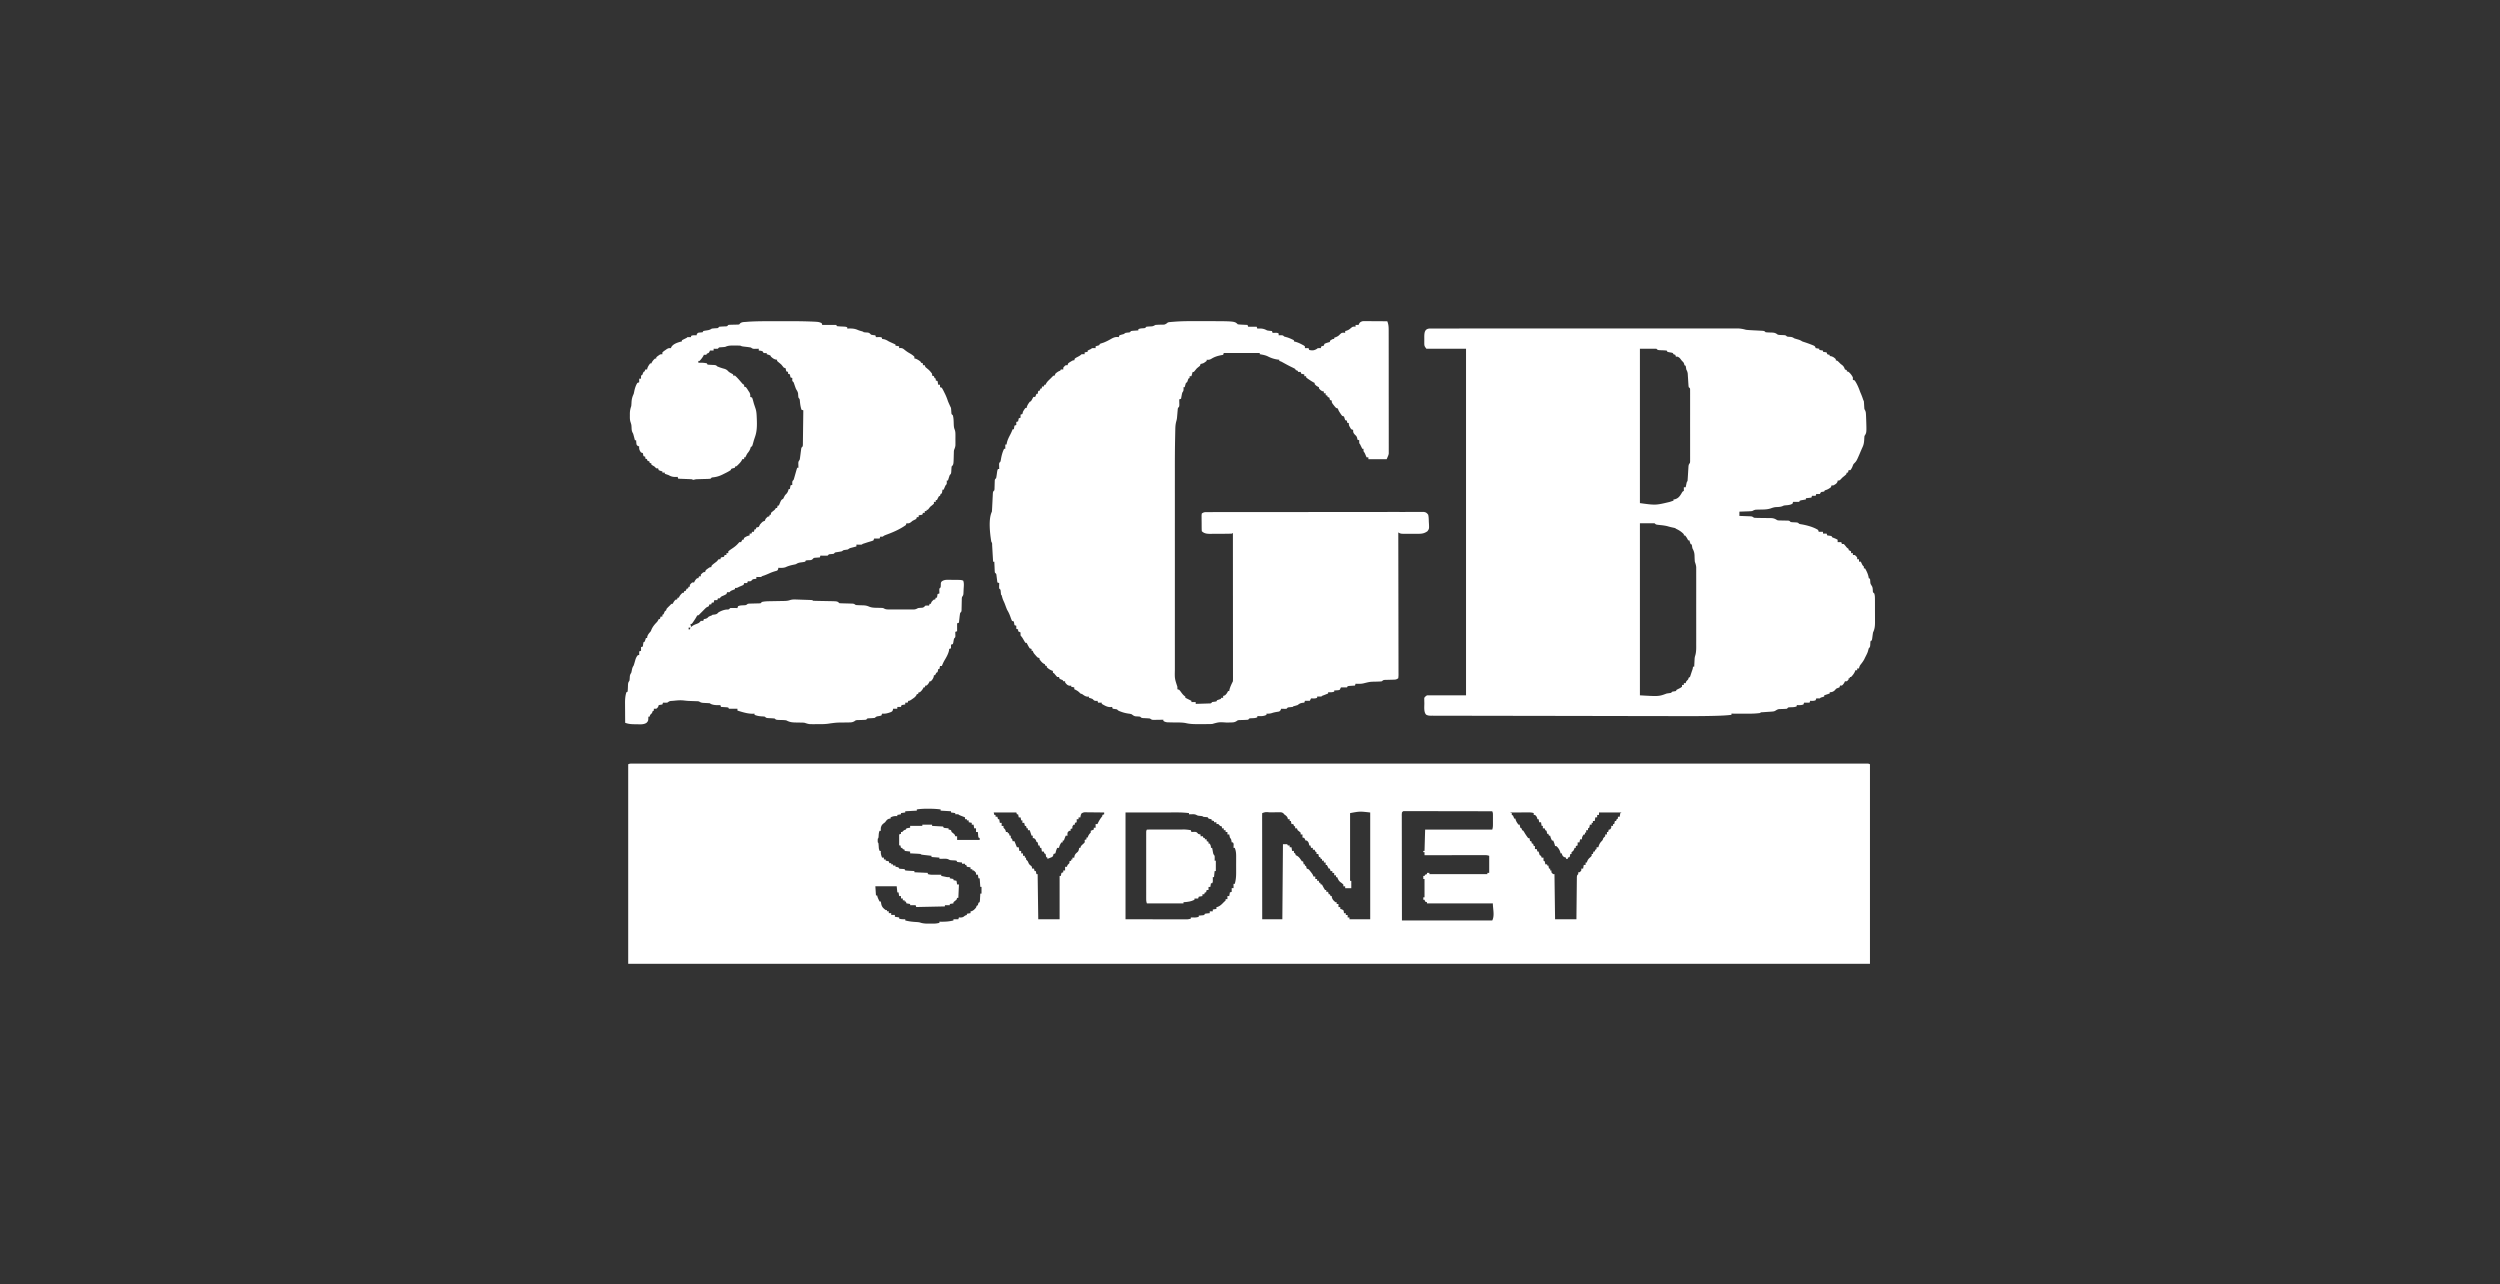
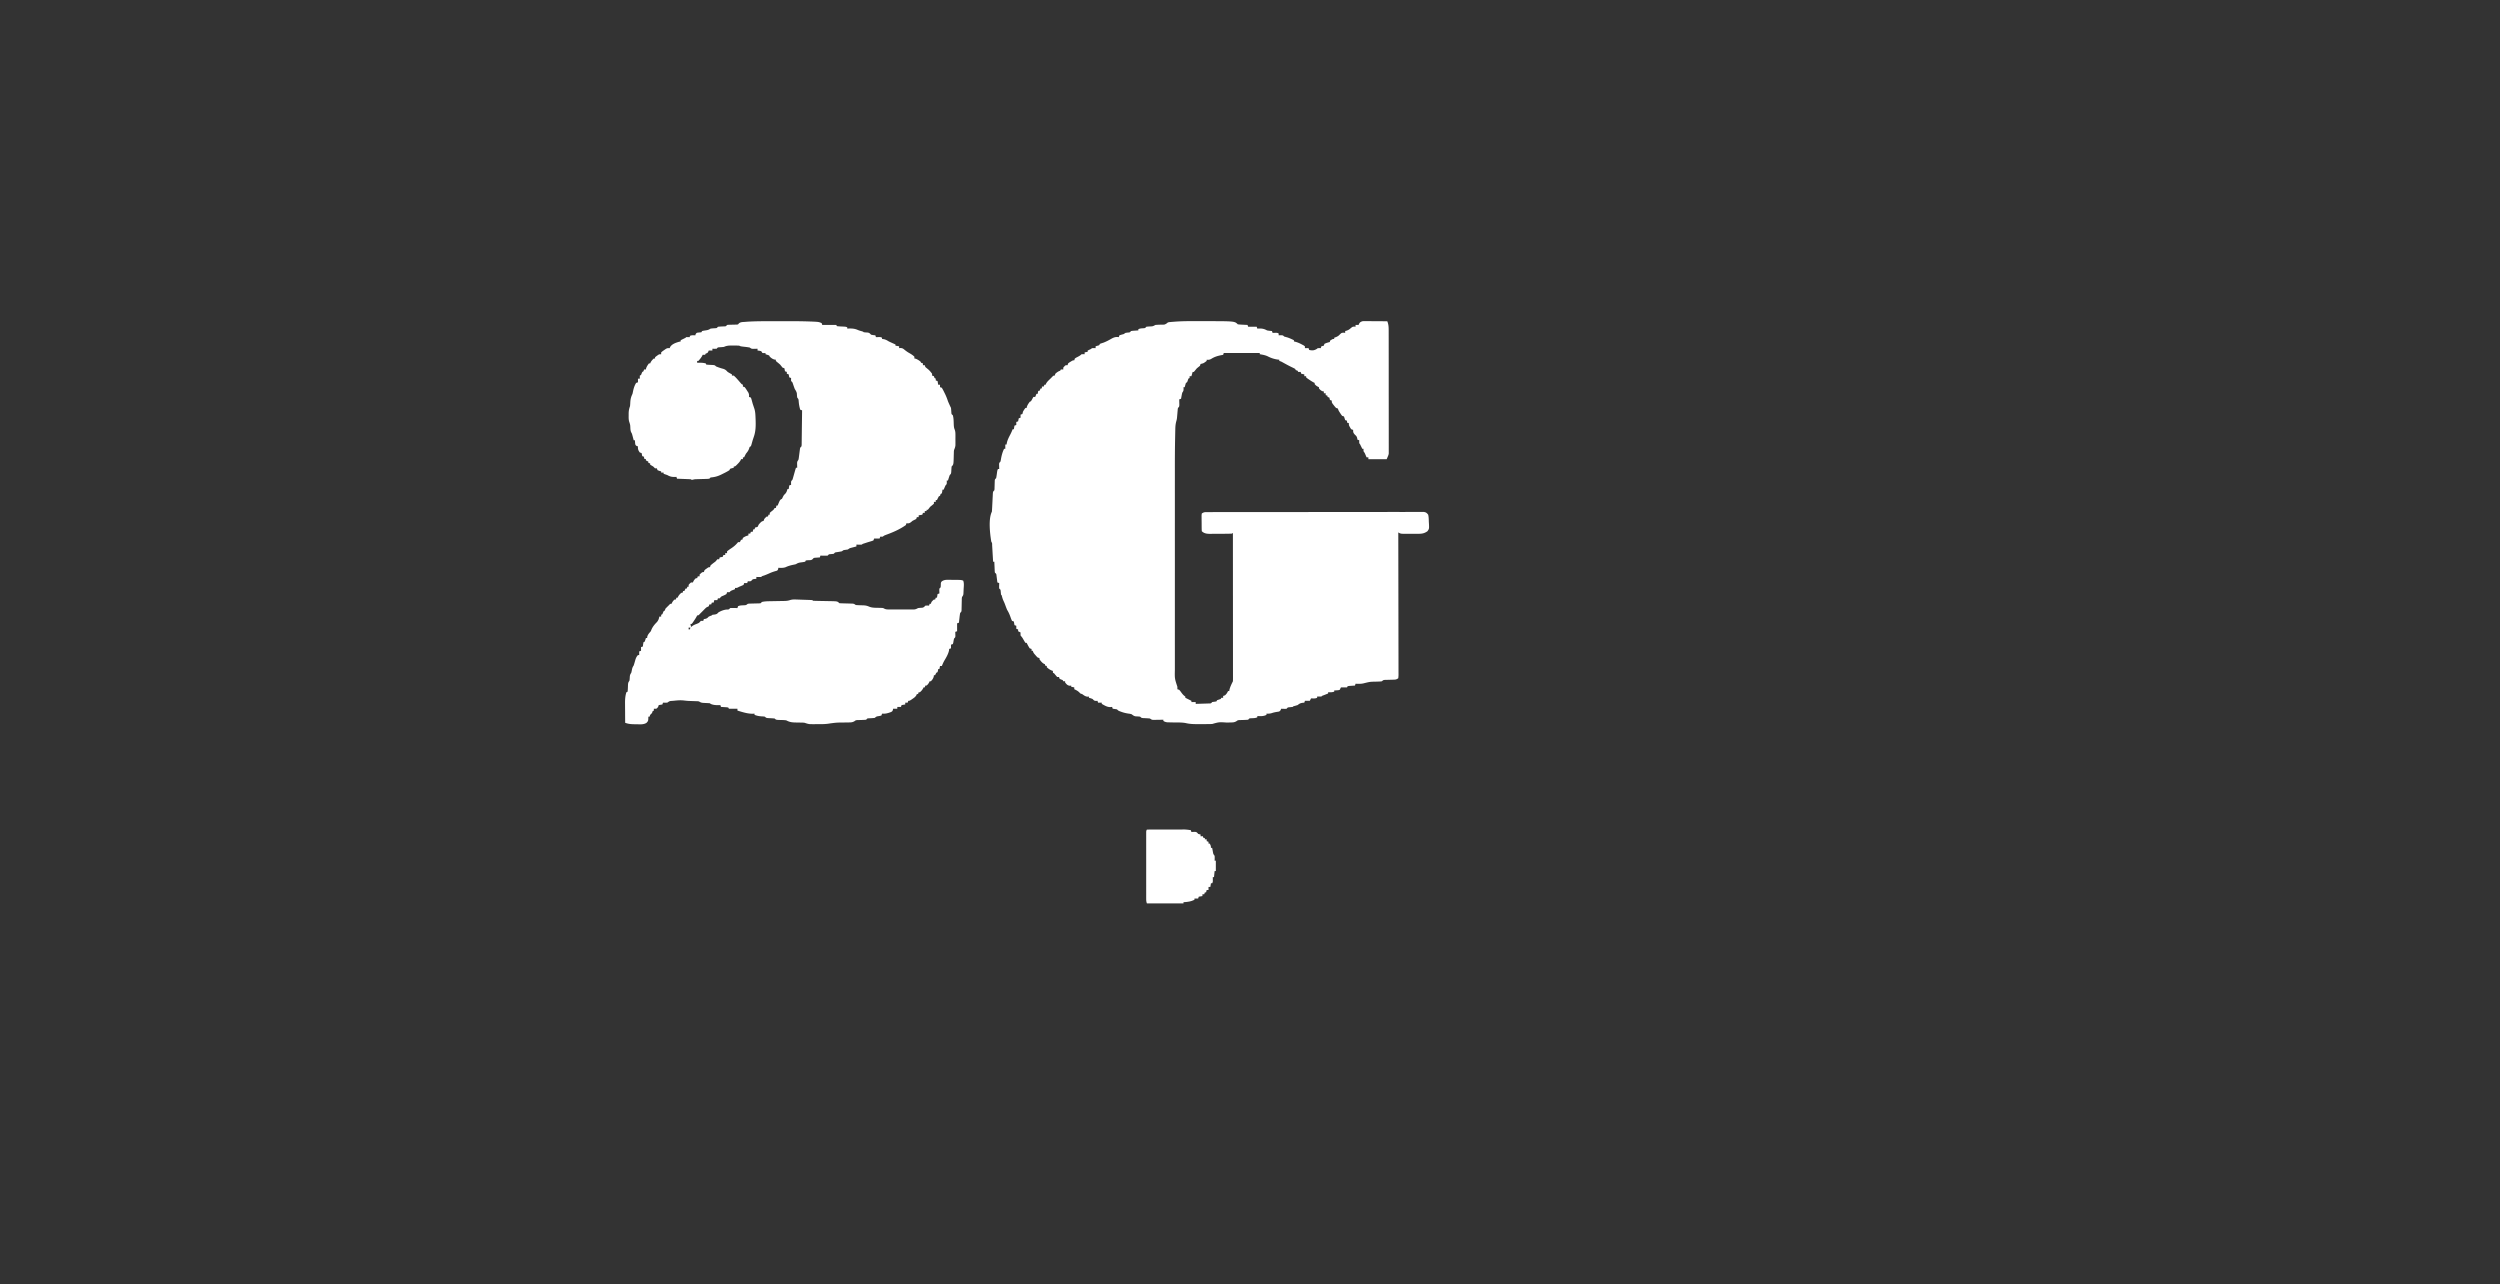
<svg xmlns="http://www.w3.org/2000/svg" width="4097" height="2105" fill="none">
  <rect width="100%" height="100%" fill="#333333" stroke="none" />
-   <path fill="#fff" d="M1037.09 1251.37h93.66c19.37-.01 38.74-.01 58.11 0h77.82c47.03-.01 94.07-.01 141.1-.01h6.35c9.21 0 18.42 0 27.62.01h110.57c10.71 0 21.42-.01 32.14-.01h100.18c47.12 0 94.23 0 141.35.01h77.89c76.21 0 152.43.01 288.54 0h77.87c47.09-.01 94.18-.01 141.27-.01h100.13c10.71 0 21.41.01 32.12.01h108.44c.7-.01 1.4-.01 2.13-.01h33.95c47.6 0 95.19 0 142.79.01h77.62c19.24-.01 38.47-.01 57.71 0h93.61c2.44.13 2.44.13 4.44 1.13v327h-2035v-327c2.65-1.32 4.62-1.13 7.59-1.13Zm465.41 75.13v2l-19 1v2l-7 1v2l-6 1v2c-.89-.04-1.77-.08-2.69-.13-3.28.13-5.36.74-8.31 2.13v2c-.74.06-1.49.12-2.25.19-3.62 1.07-4.52 2.82-6.75 5.81-1.3.99-1.3.99-2.62 2-2.68 2.25-3.48 3.65-4.38 7-.17 2.71-.17 2.71 0 5h-2c-1.55 3.09-1.44 6.37-1.72 9.78-.28 2.22-.28 2.22-1.28 3.22-.17 3-.17 3 0 6l1 1c.21 1.81.37 3.62.5 5.44.21 3.92.21 3.92 1.5 7.56h2l-.12 2.12c.14 3.26.99 5.84 2.12 8.88h3v3h3v2l5 1 1 3h3v2h3v2h4v2c1.21.18 1.21.18 2.44.37.84.21 1.69.42 2.56.63l1 2c2.1.39 2.1.39 4.5.5 2.47.16 2.47.16 4.5.5l1 2c2.55.31 5 .51 7.56.62.71.04 1.42.08 2.16.12 1.76.1 3.52.18 5.28.26v2c10.89.49 10.89.49 22 1v2c2.85.81 5.37 1.12 8.33 1.1.8-.01 1.6-.01 2.42-.01l2.5-.03c.84 0 1.68-.01 2.55-.01 2.06-.01 4.13-.03 6.2-.05v2c1.58.34 3.17.67 4.75 1 1.32.28 1.32.28 2.67.56 2.8.55 2.8.55 6.58.44v2l6 1v2l5 1 1 6h3l-1 22h-2l-1 3c-1.66 1.34-3.33 2.67-5 4v2l-6 1v2h-8v2c-23.26.49-23.26.49-47 1l-1-3h-9v-2l-6-1-1-3h-2v-2h-3v-3h-3v-4h-3l-1-6h-2l-1-10h-35l1 15h2c.1.54.21 1.07.31 1.62.87 3 2.25 5.62 3.69 8.38h2c.14.93.29 1.86.44 2.81 1.02 5.81 2.87 7.65 7.56 11.19h2v2h3v3h4v3h6v3l7 1v2c3.47 1.16 6.36 1.07 10 1v2c6.56 1.69 12.81 2.35 19.57 2.66 3.43.34 3.43.34 6.66 1.36 5.04 1.31 9.78 1.23 14.96 1.17 1.47 0 1.47 0 2.98-.01 5.98-.02 5.98-.02 11.83-1.18v-2c.82.02 1.64.05 2.49.07 7.12.11 13.6-.32 20.51-2.07v-2h8l1-3c.91.06 1.81.12 2.75.19 3.62-.21 4.58-.89 7.25-3.19l3-1v-2l6-1v-3c.56-.06 1.11-.12 1.69-.19 3.31-1.16 5.01-3.21 7.31-5.81l1-3 2-1c.17-.66.33-1.32.5-2 .17-.66.33-1.32.5-2l2-1c.47-3.28.47-3.28.62-7.06.08-1.29.15-2.58.23-3.91.08-1.5.08-1.5.15-3.03h2v-11h-2l-1-14h-2l-1-6h-3v-3c-1.81-2.23-1.81-2.23-4-4h-2v-2h-3v-3c-2.97-.5-2.97-.5-6-1l-1-3h-2v-2h-5v-2c-1.95-.19-1.95-.19-3.94-.38-2.21-.21-2.21-.21-4.06-.62l-1-2c-2.45-.39-2.45-.39-5.31-.5-5.28-.28-5.28-.28-7.62-1.52-2.97-1.41-5.56-1.17-8.82-1.11l-3.55.06c-1.33.03-1.33.03-2.7.07v-2l-13-1v-2c-1.22-.13-2.43-.27-3.68-.4l-4.76-.54c-.8-.09-1.6-.17-2.43-.26-6.02-.69-6.02-.69-7.13-1.8-2.86-.24-5.7-.42-8.56-.56-1.21-.07-1.21-.07-2.45-.13-1.99-.11-3.99-.21-5.99-.31v-3l-9-1v-2l-3-1-1-2h-2c-.5-1.98-.5-1.98-1-4h-2v-18l3-1v-3h2c.47-.48.95-.95 1.44-1.44 1.56-1.56 1.56-1.56 4.56-2.56.5-.99.5-.99 1-2 3.06-.63 3.06-.63 6-1v-3h20v-2h16v2l18 1c.5.99.5.99 1 2 1.9.46 1.9.46 4.06.62 1.3.13 2.6.25 3.94.38v2c.64.1 1.28.21 1.94.31.68.23 1.36.46 2.06.69l1 3c.82.66 1.65 1.32 2.5 2 2.5 2 2.5 2 3.5 5h3v6h37v-3l-2-1c-.41-2.07-.41-2.07-.62-4.56-.08-.83-.15-1.66-.23-2.51-.05-.64-.1-1.27-.15-1.93h-3v-6h-3l-1-6h-3v-3l-5-1v-3h-3v-2h-3v-3c-.71-.28-1.42-.55-2.15-.84-.92-.36-1.84-.72-2.79-1.1-.91-.36-1.83-.72-2.77-1.09-2.29-.97-2.29-.97-3.29-1.97-1.67-.04-3.33-.04-5 0v-2l-7-1v-2l-17-1v-2c-6.73-.87-13.29-1.15-20.06-1.13-.94 0-1.89 0-2.86-.01-5.45.01-10.68.34-16.08 1.14Zm795 5c-.3 3.16-.3 3.16-.24 6.96 0 .72 0 1.45-.01 2.19 0 2.44.01 4.88.02 7.32v5.24c0 4.74.01 9.49.03 14.23.01 4.96.01 9.91.01 14.87.01 9.39.03 18.78.05 28.17.02 12.68.03 25.36.04 38.05.02 19.99.06 39.98.1 59.97h148c4.18-8.35 1-18.66 1-28h-108v-2l-3-1-1-3h-2v-4h2v-30h-2v-5h2l1-2 3-1v-2h4v2h95v-2h3v-28c-2.78-.93-4.41-1.12-7.27-1.12-.87 0-1.74 0-2.64-.01-.95.01-1.9.01-2.89.02h-3.04c-3.33 0-6.66 0-9.98.01-2.31 0-4.61 0-6.92.01-6.07 0-12.14.01-18.21.02-6.2.01-12.39.02-18.58.02-12.16.01-24.31.03-36.47.05v-5h-2v-2h2l1-35h110c1.03-3.08 1.13-5.21 1.13-8.44 0-1.59 0-1.59.01-3.21-.01-1.11-.01-2.21-.02-3.35.01-1.11.01-2.21.02-3.35 0-1.06-.01-2.12-.01-3.21V1335c-.03-2.63-.03-2.63-1.13-5.5-19-.05-38-.08-57-.1-8.83-.01-17.65-.03-26.47-.05-7.69-.02-15.38-.03-23.06-.04-4.08 0-8.15-.01-12.22-.02-3.83-.02-7.66-.02-11.49-.02-1.41 0-2.82 0-4.22-.01-1.92-.01-3.84-.01-5.76 0-1.07 0-2.15 0-3.25-.01-2.7 0-2.7 0-4.53 2.25Zm-669 0 1 4h2v3h3l1 4h2l1 6h3v5h3v3l1.44 1.44c1.81 1.81 2.13 3.07 2.56 5.56h3v2h2l1 4h2v4l2 1c.62 2.06.62 2.06 1 4h3c1.33 3.33 2.67 6.67 4 10h3c.5 2.97.5 2.97 1 6h3v4h3v4h3v3h2v3c.45.45.91.91 1.38 1.37 1.62 1.63 1.62 1.63 2.56 4.13 1.23 2.91 2.58 3.66 5.06 5.5.75 2.19.75 2.19 1 4h3l1 4h2l1 5h2l1 74h35v-71h2l1-5 3-1v-3h3v-6h3c.5-1.49.5-1.49 1-3l1.56-1.5c1.79-1.52 1.79-1.52 1.44-4.5l3-1v-2h2v-3h3c.15-1.15.15-1.15.31-2.31.91-3.57 2.59-4.76 5.31-7.07 1.79-2.1 2.02-3.93 2.38-6.62h2l1-3c1.48-1.61 3.03-3.02 4.69-4.44 1.74-1.73 1.74-1.73 1.31-5.56l3-1v-3h2c.27-.76.54-1.53.81-2.31 1.15-2.61 2.23-3.73 4.19-5.69v-3c2.47-.99 2.47-.99 5-2v-3h3v-6h3c.36-.78.36-.78.73-1.57 2.05-4.27 4.25-7.76 7.27-11.43v-2l3-1v-3c-4.93-.07-9.86-.13-14.79-.17-1.68-.01-3.35-.03-5.03-.06-2.41-.03-4.82-.05-7.23-.06-1.13-.03-1.13-.03-2.27-.05-4.06-.02-4.06-.02-7.63 1.69-1.37 2.15-1.71 4.14-2.05 6.65h-3v3h-3v5l-3 1v3h-2c-2.28 2.81-2.28 2.81-2 6l-3 1v3h-2c-1.73 1.14-1.73 1.14-3 3-.25 2.63-.25 2.63 0 5h-3c-1.08 2.65-2.09 5.28-3 8h-2v3h-2c-2.02 2.91-3.35 5.52-4 9h-3c-1.01 2.42-1.94 4.67-2.44 7.25-.28.87-.28.87-.56 1.75-1.49.49-1.49.49-3 1-.13.63-.27 1.27-.4 1.92-.6 2.08-.6 2.08-2.67 3.34-.82.33-1.64.65-2.49.99l-2.51 1.01c-.63.25-1.27.49-1.93.74v-2l-2-1c-.33-1.67-.67-3.33-1-5l-2-1-1-3h-3c-.5-2.97-.5-2.97-1-6h-2c-.5-1.98-.5-1.98-1-4h-2c-.12-.81-.25-1.61-.38-2.44-.3-1.27-.3-1.27-.62-2.56l-2-1-1-3c-1.38-1.71-1.38-1.71-3-3h-2v-4h-2l-3-9h-3v-3h-2c-.5-1.98-.5-1.98-1-4h-2l-1-5h-3v-4h-2c-.5-2.48-.5-2.48-1-5h-3c-.5-2.48-.5-2.48-1-5h-2c-.5-1.49-.5-1.49-1-3h-37Zm216 0v175l51.25.06 16.18.03h9.58c2.13.01 4.26.01 6.39.01 3.23.01 6.46.01 9.69.01.95.01 1.9.01 2.88.01h4.93c2.15-.12 4.04-.53 6.1-1.12v-2c.9.02.9.02 1.83.03l2.42.03 2.39.04c2.27-.1 4.19-.47 6.36-1.1v-2l1.93-.15c1.24-.11 1.24-.11 2.51-.23.82-.07 1.64-.13 2.49-.21.69-.13 1.37-.27 2.07-.41l1-2c2.65-.59 5.29-.74 8-1v-3h5v-3l6-1v-3c.56-.08 1.11-.17 1.69-.25 4.23-1.37 7.28-4.59 10.31-7.75.56-.52 1.11-1.03 1.69-1.56 1.53-1.36 1.53-1.36 1.31-3.44h3v-5h3l1-6 3-1v-6h3v-7h2c1.84-6.27 2.29-11.9 2.27-18.41v-2.95c0-2.05 0-4.1-.01-6.14-.01-3.12 0-6.25.01-9.37v-5.98c0-1.39 0-1.39.01-2.82-.04-4.84-.39-8.78-2.28-13.33h-2l.06-3.38c.2-3.45.2-3.45-1.06-5.62h-2l-.38-2.31c-.5-2.89-.5-2.89-2.62-5.69-.38-1.66-.73-3.32-1-5h-3v-4h-3v-3h-3v-3h-3v-3l-3-1-1.5-1.56c-1.51-1.79-1.51-1.79-4.5-1.44v-3h-4v-2c-1.98-.5-1.98-.5-4-1v-2c-.8-.12-1.61-.25-2.44-.38-.84-.2-1.69-.41-2.56-.62l-1-2c-1.86-.43-1.86-.43-4-.56-3.9-.34-3.9-.34-5-1.44-1.96-.23-3.93-.45-5.89-.62-2.11-.38-2.11-.38-4.04-1.41-2.58-1.21-4.49-1.17-7.32-1.1l-2.7.06c-.68.02-1.35.05-2.05.07v-2c-6.61-.77-13.11-1.14-19.76-1.11h-2.83c-2.98 0-5.97 0-8.95.01h-5.57c-6.84.01-13.68.02-20.51.04l-46.38.06Zm224 1c-.1 2.24-.12 4.48-.12 6.73v2.15c0 2.4 0 4.8.01 7.21v5.14c0 4.67 0 9.34.01 14.01 0 4.87.01 9.74.01 14.62 0 9.24.01 18.47.02 27.71.01 10.51.01 21.02.02 31.54.01 21.63.03 43.26.05 64.89h33l1-123h7l1 2h3v3h3c.5 2.97.5 2.97 1 6h3v3c.99.49.99.49 2 1l1 3c.6.29 1.2.58 1.81.87 3.84 1.98 5.84 5.61 8.19 9.13h2l1 5h2v2l2 1c.22.99.22.99.44 2 .18.66.37 1.32.56 2 1.49.49 1.49.49 3 1 1.79 1.96 1.79 1.96 3.62 4.37.62.8 1.23 1.59 1.86 2.4 1.52 2.23 1.52 2.23 2.52 5.23h3v4h3v3h3v3h2l1 3h2c.27.56.54 1.11.81 1.69 1.3 2.52 2.61 4.95 4.19 7.31h2v3h3l1 4h2l1 3h2c.06.72.12 1.44.19 2.19 1.07 3.69 2.92 5.34 5.81 7.81h2v3h3v5h3v3c1.21.34 1.21.34 2.44.69.84.43 1.69.86 2.56 1.31.81 2.62.81 2.62 1 5h3v3h3v4h3v3h34v-175c-17.08-1.96-17.08-1.96-33 1v111h2v12h-10v-3h-3v-3c-2.33-2.06-2.33-2.06-5-4-2.76-2.35-3.8-4.59-5-8h-2v-3h-3v-4h-3v-3h-3l-1-4h-2l-3-6h-2v-4h-3v-3h-3v-3h-2l-1-3h-2l-1-5h-3v-3l-2-1-1-3h-3v-3h-3c-.5-1.98-.5-1.98-1-4h-2c-.1-.76-.21-1.53-.31-2.31-.74-2.87-1.36-3.92-3.69-5.69h-2l-.81-1.94c-1.08-2.39-1.08-2.39-4.19-3.06v-5h-3v-3c-1.65-1.35-3.32-2.69-5-4-.5-1.49-.5-1.49-1-3h-3v-3l-2-1c-.5-1.49-.5-1.49-1-3h-3l-1-5h-2v-3h-3c-.06-.58-.12-1.16-.19-1.75-1.14-3.16-3.15-4.28-5.81-6.25-.4-.53-.8-1.06-1.21-1.6-2.85-2.23-5.5-1.75-9.05-1.73-.7 0-1.41 0-2.13.01-1.48 0-2.97.02-4.45.04-2.28.03-4.56.04-6.84.04-6.67-.63-6.67-.63-12.32 1.24Zm406-1 3 1v3l2 1a80.11 80.11 0 0 1 2 5h2c.08.54.16 1.07.25 1.62 1.03 3.25 2.72 5.67 4.75 8.38h2c.12.8.25 1.61.38 2.44.2.84.41 1.69.62 2.56l2 1 1 3 2 1c1.02 1.65 2.02 3.32 3 5 .84 1.28 1.69 2.55 2.56 3.81.42.61.83 1.21 1.26 1.83l1.18 1.36h2c.5 2.47.5 2.47 1 5h2c.5 1.98.5 1.98 1 4h2c.5 1.98.5 1.98 1 4h2v5h3c.5 1.98.5 1.98 1 4h2l.88 2.94c.76 3.17.76 3.17 3.12 4.06l1 3h3v5c.99.49.99.49 2 1 .62 2.56.62 2.56 1 5h3v2h2l1 5h2v3h2v3c1.31 1.73 1.31 1.73 3 3h2l1 74h35c.07-7.76.07-7.76.15-15.68.03-3.27.07-6.54.11-9.82.06-5.19.12-10.39.16-15.59.04-4.19.09-8.38.14-12.56.02-1.6.03-3.2.04-4.81.02-2.23.05-4.47.08-6.7.01-1.28.03-2.55.04-3.87.28-2.97.28-2.97 2.28-4.97v-3h2c1.69-1.27 1.69-1.27 3-3v-3h3l1-6h3v-4h2c.27-.76.54-1.53.81-2.31 1.16-2.63 2.07-3.83 4.19-5.69 1.69-1.44 1.69-1.44 3-3v-3h2l1-4h2l1-3 2-1v-3h3c.34-1.3.34-1.3.69-2.63 1.13-2.92 1.9-4.29 3.87-6.56 2.59-2.62 2.59-2.62 3.44-5.81l1.56-1.5c1.79-1.52 1.79-1.52 1.44-4.5h3v-4h2l1-4h2c2.28-2.82 2.28-2.82 2-6h3v-3h2l1-5h2l1-3 2-1v-3h3c.19-1.45.19-1.45.38-2.94.2-1.01.41-2.02.62-3.06l2-1h-37v4h-3v4h-3l-1 6h-3v3h-2v3h-3c-.19 1.21-.19 1.21-.38 2.44-.2.84-.41 1.69-.62 2.56l-2 1v3h-3v4h-2v3h-2c-2.04 2.9-3 4.4-3 8h-3l-1 5h-3v5c-1.49.49-1.49.49-3 1v3h-2l-.81 2.37c-1.19 2.63-1.19 2.63-4.19 4.63v3h-2l-1 5c-1.49.49-1.49.49-3 1v2h-3v-2c-.78-.23-1.57-.45-2.38-.69-2.62-1.31-2.62-1.31-3.93-3.94-.23-.78-.46-1.56-.69-2.37h-2c-.1-.56-.21-1.11-.31-1.69-1.22-4.08-3.4-7.59-6.69-10.31h-2c-.12-.56-.25-1.11-.38-1.69-.68-2.53-1.61-4.89-2.62-7.31h-2c-1.41-2.64-2.37-5.07-3-8h-2l-1-3h-2c-.12-.81-.25-1.61-.38-2.44-.2-.84-.41-1.69-.62-2.56l-2-1c-.5-1.49-.5-1.49-1-3h-3v-4h-2c-.5-2.97-.5-2.97-1-6h-3c-.5-2.48-.5-2.48-1-5h-2c-.15-.9-.15-.9-.31-1.81-.79-2.5-1.66-3.57-3.69-5.19h-2v-3c-3.76-1.25-7.25-1.12-11.17-1.1-.79 0-1.59 0-2.41.01-2.53 0-5.07.01-7.61.03-1.72 0-3.44.01-5.16.01-4.22.01-8.43.03-12.65.05Zm-130.35-793.135 2.49.007 2.63-.006c2.95-.004 5.9-.002 8.85.001l6.36-.007c5.85-.006 11.7-.006 17.56-.005 6.3 0 12.6-.005 18.9-.01 12.36-.008 24.72-.011 37.08-.012a100935.516 100935.516 0 0 0 38.8-.008l2.18-.001c20.2-.006 40.41-.01 60.61-.009h20.89c24.14.001 48.28-.007 72.42-.021 27.1-.015 54.21-.024 81.32-.023l8.67.001h2.15c11.46 0 22.92-.007 34.38-.015 11.51-.009 23.03-.01 34.55-.003 6.24.003 12.48.003 18.72-.006 5.71-.007 11.42-.006 17.13.003 2.07.001 4.14-.001 6.21-.006 2.81-.007 5.62-.002 8.42.006l2.44-.015c5.19.033 9.59.889 14.59 2.264 2.42.253 4.84.44 7.27.563l4 .226c2.07.108 4.13.213 6.2.316 2.02.103 4.04.218 6.05.333l3.63.183c2.85.379 2.85.379 4.85 2.379 3.36.292 6.68.415 10.06.479 4.44.168 6.51.824 9.94 3.521 3.2.503 3.2.503 6.62.563 6.17.228 6.17.228 8.38 2.437 2.1.387 2.1.387 4.44.5 3.5.231 4.5.462 7.56 2.5 1.65.544 3.32 1.041 5 1.5 3.23.885 5.16 1.61 8 3.5 1.3.477 2.61.911 3.94 1.313A191.04 191.04 0 0 1 2969 565l3.09 1.219c2.41 1.281 2.41 1.281 3.41 4.281l6 1v2l6 1v2l6 1 1 3c2.01.734 2.01.734 4 1v2l2.19.25c3.4.907 5.26 2.35 7.81 4.75v2l3 1c1.69 1.645 3.35 3.314 5 5 .89.66 1.77 1.32 2.69 2 2.56 2.219 3.13 3.891 4.31 7l3 1v2l3 1c3.03 2.656 5.19 5.391 7 9v4l3 1c3.96 5.871 6.67 12.347 9 19 .51 1.197 1.03 2.393 1.56 3.625 1.32 3.091 2.4 6.183 3.44 9.375l1 2c.28 3.277.45 6.553.62 9.836.18 3.049.18 3.049 1.37 5.07 1.15 2.389 1.33 4.131 1.46 6.77.04.904.09 1.808.13 2.739.04.956.07 1.913.11 2.898.04.979.07 1.957.12 2.966.72 21.43.72 21.43-2.81 26.721a93.256 93.256 0 0 0-.44 6.25c-.34 5.402-1.08 8.983-3.56 13.75-.74 1.733-.74 1.733-1.5 3.5-.74 1.733-.74 1.733-1.5 3.5-.71 1.702-.71 1.702-1.44 3.438-4.81 10.969-4.81 10.969-9.56 15.562a89.773 89.773 0 0 0-2 5c-1.44 2.813-1.44 2.813-3 5h-3l-1 4h-2l-1 3c-1.44 1.244-2.89 2.482-4.38 3.66-1.88 1.5-1.88 1.5-4.31 4.153-2.31 2.187-2.31 2.187-5.31 2.187-.06.867-.06.867-.13 1.75-1.33 3.44-3.73 4.492-6.87 6.25h-3l-1 3c-3.29 2.483-6 4.111-10 5l-1 2-2.44.438c-2.91.327-2.91.327-4.56 3.562-3.13.188-3.13.188-6 0l-1 3h-6l-1 3-9 1v2l-2.15.367-2.79.508c-.91.163-1.83.325-2.78.492-.75.209-1.5.418-2.28.633l-1 2h-10l-1 3c-3.74 2.103-7.52 2.361-11.72 2.657-2.36.261-2.36.261-4.7 1.347-3.72 1.436-7.3 1.391-11.25 1.555-2.85.378-4.86.951-7.51 1.941-5.36 1.882-10.5 1.983-16.13 2.063-1.94.034-3.87.077-5.8.129l-2.56.037c-2.54.295-4.07 1.136-6.33 2.271-2.38.319-2.38.319-4.99.414l-2.83.118-2.93.093-2.98.117c-2.42.095-4.85.18-7.27.258v7l1.88.06c2.81.096 5.62.205 8.43.315l2.96.094 2.84.117 2.62.095c2.27.319 2.27.319 5.27 2.319 2.48.205 4.85.301 7.34.309l4.41.076c2.31.029 4.62.053 6.94.072 2.23.021 4.47.061 6.71.102h2.08c4.42.091 6.85 1.076 10.52 3.441 2.37.461 2.37.461 4.79.442l2.66.08 2.74.041c1.8.034 3.61.077 5.41.129l2.42.037c1.98.271 1.98.271 3.98 2.271 2.83.389 2.83.389 6 .5 5.78.278 5.78.278 8 2.5 2.02.539 2.02.539 4.37.875 8.83 1.63 18.95 4.327 26.63 9.125l1 3h7v3h6l1 3 3.44.375c1.17.207 2.35.413 3.56.625l1 2c1.65.713 3.32 1.374 5 2 1.34.652 2.68 1.314 4 2v4h6l1 3h3c1.53 1.496 1.53 1.496 3.06 3.438 2.11 2.721 2.11 2.721 4.94 4.562v2l4 2v3h3v3h3c2.19 1.813 2.19 1.813 4 4v3h3v4h3c.68 1.423.68 1.423 1.37 2.875 1.43 3.128 1.43 3.128 3.63 5.125v3h2c2.86 5.336 5.22 9.931 6 16l2 1c.31 1.926.31 1.926.44 4.313.26 3.62.26 3.62 2.06 6.687 2.12 2.832 2 5.506 2.19 8.977.14 2.248.14 2.248 2.31 4.023 1.04 3.055 1.13 5.922 1.14 9.133l.02 3.095c.01 1.647.01 1.647.01 3.327 0 1.134 0 2.269.01 3.437v7.197c.01 3.661.02 7.331.04 10.991.01 2.34.01 4.67.01 7 .01 1.09.01 2.19.02 3.31-.02 6.12-.48 10.96-3.25 16.51-.52 3.37-.96 6.75-1.4 10.13-.2.95-.4 1.89-.6 2.87-.99.5-.99.5-2 1-.39 2.29-.39 2.29-.5 4.94-.28 4.84-.28 4.84-2.5 7.06-.47 1.67-.93 3.33-1.37 5-.91 2.87-2.24 5.44-3.63 8.1-.85 1.61-1.62 3.25-2.38 4.9-1.8 3.33-3.94 6.13-6.32 9.07-1.35 2-1.87 3.57-2.3 5.93h-3v3h-3c-.23.7-.45 1.4-.69 2.13-1.65 3.61-3.6 5.96-6.31 8.87h-2v2h-2v2c-1.31 1.63-1.31 1.63-3 3h-3c-.27.6-.54 1.2-.81 1.81-1.2 2.21-2.24 3.63-4.19 5.19h-3l-1 3c-.74.29-1.49.58-2.25.88-2.95.98-2.95.98-5.19 3.68-2.93 2.79-4.6 3.16-8.56 3.44v2c-4.46 1.49-4.46 1.49-9 3v2l-2.94.94c-2.9.76-2.9.76-4.06 2.06-2 .04-4 .04-6 0l-1 3c-2.96 1.48-5.74 1.06-9 1l-1 3h-9l-1 3c-2.75.92-4.36 1.11-7.19 1.06l-3.81-.06v2c-3.46 1.73-7.43 1.41-11.25 1.62-2.89.12-2.89.12-4.75 2.38-3.36.29-6.69.42-10.06.48-4.22.08-4.22.08-7.84 2-2.61 1.89-4.3 2.01-7.49 2.22-1.02.07-2.04.15-3.09.23-1.06.06-2.12.13-3.21.2-2.11.14-4.21.29-6.32.44-.94.06-1.87.12-2.83.18-2.14.02-2.14.02-3.16 1.25-10.19 1.38-20.55 1.12-30.81 1.06-1.58 0-3.16-.01-4.74-.01-3.82-.01-7.63-.03-11.45-.05v2c-8.09.96-16.15 1.32-24.29 1.56l-2.12.06c-19.61.57-39.22.5-58.83.46-5.55-.01-11.1-.02-16.65-.02l-36.2-.06c-7.54-.02-15.09-.03-22.63-.04-20.92-.03-41.84-.07-62.76-.11-.66 0-1.33-.01-2.01-.01-2.7 0-5.4-.01-8.09-.01-2.03-.01-4.06-.01-6.09-.02h-2.03c-21.82-.05-43.64-.08-65.46-.1-23.13-.03-46.26-.07-69.4-.12-12.59-.02-25.17-.05-37.76-.06-10.69-.01-21.39-.02-32.08-.06-5.45-.01-10.91-.02-16.36-.02-4.99 0-9.98-.01-14.96-.04h-5.43c-2.45.01-4.9 0-7.34-.02-.71 0-1.42.01-2.16.02-3.03-.04-5.1-.27-7.77-1.74-4.09-4.33-2.83-13.21-2.89-18.92l-.09-2.72-.03-2.61c-.01-.78-.03-1.55-.04-2.35.47-2.07.47-2.07 4.47-5.07h64v-568h-65c-3.03-4.045-3.38-4.59-3.4-9.246 0-1.002-.01-2.004-.01-3.037l.03-3.154-.03-3.143c.03-8.444.64-14.519 10.06-14.555ZM2687.5 571.5v253c25.87 3.534 25.87 3.534 49-2 1.99-.701 3.99-1.373 6-2v-2l2.19-.25c5.22-1.391 7.77-4.474 10.5-8.937.39-.695.79-1.39 1.2-2.106 1.11-1.707 1.11-1.707 3.11-2.707v-6h3c.13-.638.26-1.276.4-1.933.18-.827.35-1.653.54-2.504.17-.824.34-1.648.52-2.496.54-2.067.54-2.067 1.54-3.067.2-1.961.35-3.929.46-5.898.08-1.202.16-2.403.24-3.641.16-2.549.31-5.099.46-7.648.08-1.204.16-2.408.24-3.649.07-1.109.14-2.218.2-3.361.4-2.803.4-2.803 2.4-5.803.3-2.337.3-2.337.25-4.979.01-1.027.01-2.055.02-3.114 0-1.127-.01-2.254-.01-3.415 0-1.187.01-2.374.01-3.597.01-3.256 0-6.512 0-9.768-.01-3.405 0-6.81 0-10.215 0-5.718 0-11.435-.01-17.152-.01-6.615-.01-13.23 0-19.845.01-5.675.01-11.351.01-17.027v-10.174c.01-3.778 0-7.557-.01-11.335 0-1.129.01-2.258.01-3.421-.01-1.025-.01-2.05-.02-3.106v-2.709c-.05-2.357-.05-2.357-2.25-4.143-.38-2.458-.38-2.458-.56-5.523-.12-1.655-.12-1.655-.23-3.344-.1-1.736-.1-1.736-.21-3.508-.14-2.279-.28-4.558-.44-6.836-.06-1.013-.12-2.027-.18-3.071-.38-2.698-1.1-4.351-2.38-6.718-.17-1.052-.33-2.103-.5-3.187-.17-.928-.33-1.856-.5-2.813l-2-1c-.22-.928-.22-.928-.44-1.875-.68-2.58-1.62-3.326-3.56-5.125l-2-2.562c-1.94-2.611-1.94-2.611-5-4.438h-3c-.5-1.485-.5-1.485-1-3l-3-1c-.5-.99-.5-.99-1-2-2.09-.612-2.09-.612-4.5-1-2.47-.437-2.47-.437-4.5-1-.5-.99-.5-.99-1-2-2.5-.26-4.93-.421-7.44-.5-7.29-.23-7.29-.23-9.56-2.5h-27Zm0 286v282c31.05 1.84 31.05 1.84 44-3 2.33-.33 4.67-.67 7-1l2-2c1.01-.16 2.02-.33 3.06-.5.97-.16 1.94-.33 2.94-.5l1-2c1.98-1.03 3.98-2.03 6-3l3-2v-3h3v-3h3l1-3 3-3 1-3 2-1c.74-1.97 1.39-3.98 2-6 .54-1.58 1.08-3.17 1.62-4.75 1.07-3.06 1.07-3.06 1.38-6.25h2c.07-1.59.07-1.59.15-3.22.07-1.43.15-2.85.22-4.28.04-.7.07-1.39.1-2.11l.12-2.11c.04-.94.04-.94.09-1.9.32-2.38.32-2.38 1.32-5.66 1.54-6.12 1.28-12.3 1.26-18.57 0-1.39 0-2.78.01-4.17.01-3.76 0-7.51 0-11.27-.01-3.94 0-7.88 0-11.82 0-6.61 0-13.22-.01-19.83-.01-7.639-.01-15.276 0-22.913.01-6.568.01-13.136.01-19.705v-11.754c.01-3.682 0-7.364-.01-11.046 0-1.991 0-3.982.01-5.973-.01-1.191-.01-2.383-.02-3.61v-3.125c-.28-3.235-1.18-5.879-2.25-8.934-.27-3.37-.41-6.7-.48-10.078-.18-4.712-1.25-7.825-3.52-11.922-.34-1.999-.67-3.998-1-6l-2-1a97.627 97.627 0 0 1-2-6h-2l-.81-1.75c-1.22-2.305-2.49-4.27-4.19-6.25h-2v-2c-3.76-3.994-8.01-6.744-13-9-.5-.495-.5-.495-1-1a86.92 86.92 0 0 0-4.13-.937 89.235 89.235 0 0 1-8.16-2.067c-4.71-1.263-9.35-1.735-14.19-2.207-5.31-.581-5.31-.581-7.52-2.789h-24Z" />
-   <path fill="#fff" d="M1966.29 526.305c2.79.011 5.58.011 8.37.01 48.66.002 48.66.002 53.84 5.186 2.74.306 5.38.511 8.13.625l2.28.117c1.86.094 3.73.177 5.59.258l1 3h14l1 3 1.98-.106c5.67-.175 8.97.36 14.02 3.106 2.68.527 5.28.765 8 1l1 3 3.88-.063c3.87-.062 3.87-.062 6.12 1.063v3l3.38-.125c3.62.125 3.62.125 5.62 2.125 1.64.467 3.27.929 4.91 1.359 3.85 1.18 7.45 2.942 11.09 4.641v2c1.03.268 2.06.536 3.13.812 3.53 1.012 6.63 2.429 9.87 4.188l2.88 1.5 2.12 1.5v3h6l1 3c5.45 1.198 8.24.946 13-2l1-1c1.67-.041 3.33-.043 5 0l1-3c1.33-.334 2.67-.667 4-1l1-3c2.91-1.416 5.85-2.299 9-3v-2c4.39-3 4.39-3 7-3v-2l3.19-1.188c2.96-1.235 4.05-2.068 6.37-4.5 2.44-2.312 2.44-2.312 5.75-2.625.89.103 1.78.206 2.69.313v-3c.87-.227 1.73-.454 2.63-.688 2.99-1.162 4.18-1.873 6.43-3.937 2.94-2.375 2.94-2.375 5.82-2.688l2.12.313v-3h5c.25-.619.5-1.238.75-1.875 1.51-2.562 2.53-3.027 5.25-4.125 2.04-.241 2.04-.241 4.22-.227h2.49l2.65.031 2.74.009c2.88.011 5.77.036 8.65.062a5743 5743 0 0 0 5.87.027c4.8.022 9.59.057 14.38.098 2.04 5.071 2.29 9.392 2.26 14.76.01.87.01 1.74.01 2.637.01 2.908.01 5.817.01 8.726 0 2.088.01 4.176.01 6.264.01 5.667.01 11.334.01 17.001 0 4.732.01 9.464.01 14.196.01 11.162.01 22.325.01 33.487-.01 11.516 0 23.031.02 34.546.02 9.888.03 19.776.02 29.664 0 5.905.01 11.81.02 17.715.01 5.553.01 11.106 0 16.658-.01 2.037 0 4.074.01 6.111.01 2.783 0 5.565-.01 8.347 0 .804.01 1.609.02 2.437-.01.752-.02 1.505-.02 2.28v1.942c-.38 2.229-.38 2.229-3.38 9.229h-30v-3h-3c-.72-1.726-1.43-3.451-2.15-5.176-.92-2.09-.92-2.09-2.85-4.824v-4h-2c-.28-.566-.55-1.132-.84-1.715-.36-.734-.72-1.467-1.1-2.223l-1.09-2.215c-.83-1.81-.83-1.81-1.97-2.847-.04-1.666-.04-3.334 0-5l-3-1c-.15-1.145-.15-1.145-.31-2.313-.76-2.966-1.45-3.71-3.69-5.687-2.7-3.099-3-3.651-3-8l-3-1c-1.17-1.524-1.17-1.524-2.19-3.375-.34-.606-.69-1.212-1.04-1.836-.77-1.789-.77-1.789-.77-4.789l-3-1v-3l-3-1c-.67-2-1.33-4-2-6l-3-1c-1.57-1.961-1.57-1.961-3.12-4.375-.78-1.187-.78-1.187-1.57-2.399-1.31-2.226-1.31-2.226-2.31-5.226l-3-1c-1.82-1.961-1.82-1.961-3.69-4.375l-1.88-2.399c-1.43-2.226-1.43-2.226-1.43-5.226l-3-1c-.33-1.334-.67-2.667-1-4l-3-1v-2l-3-1v-3h-3v-3l-1.75-.25c-2.9-.968-4.29-2.437-6.25-4.75v-2c-.9-.402-.9-.402-1.81-.813-2.19-1.186-3.6-2.283-5.19-4.187v-2l-1.67-.782c-2.67-1.398-5.1-3.006-7.58-4.718-.89-.609-1.78-1.217-2.7-1.844-.68-.547-1.35-1.093-2.05-1.656v-2h-3v-3l-5-1-1-3h-4l-1-2-3-1-1-2a133.12 133.12 0 0 0-6-3c-4.93-2.407-9.72-5.031-14.51-7.696-2.51-1.401-2.51-1.401-5.49-2.304v-2l-2.94-.313c-5.64-.811-10.97-2.575-16-5.25-4.21-1.975-8.5-2.671-13.06-3.437v-2h-59l-1 3-1.94.332c-6.55 1.201-12.02 2.716-17.68 6.355-2.7 1.489-4.35 1.572-7.38 1.313v2c-5.01 3.76-5.01 3.76-8.31 4.562l-1.69.438-1 3a972.329 972.329 0 0 1-5 4c-.92 1.064-1.81 2.148-2.69 3.25-1.14 1.361-1.14 1.361-2.31 2.75h-2l-2 7h-3v3l-2 1-1 3c-1 3-1 3-3 4-.73 2.314-1.4 4.648-2 7h-2c.06 1.392.06 1.392.13 2.812-.13 3.188-.13 3.188-2.13 6.188a70.722 70.722 0 0 0-1.12 5.187c-.17.901-.34 1.802-.51 2.731-.12.687-.24 1.374-.37 2.082-1.48.495-1.48.495-3 1 .02.843.05 1.686.07 2.554l.06 3.321c.02 1.09.04 2.181.07 3.304-.2 2.821-.2 2.821-2.2 4.821-.43 1.896-.43 1.896-.56 4.07-.11 1.222-.11 1.222-.23 2.469-.07.853-.14 1.707-.21 2.586-.14 1.67-.28 3.339-.44 5.008-.06.741-.12 1.482-.18 2.246-.38 2.621-.38 2.621-1.38 6.288-1.03 4.089-1.34 8.074-1.41 12.281l-.06 2.266c-.06 2.454-.1 4.907-.15 7.361a916.21 916.21 0 0 1-.11 5.241c-.36 17.455-.41 34.909-.4 52.367v13.704c-.01 8.879-.01 17.758 0 26.637v31.099c-.01 19.601 0 39.202 0 58.803.01 16.797.01 33.595 0 50.393 0 19.588-.01 39.176 0 58.76v9.38c0 7.21 0 14.43-.01 21.65 0 8.78 0 17.55.01 26.33v30.14c-.31 14.45-.31 14.45 4.13 27.92v4l3 1c1.72 2 1.72 2 3.5 4.44 2.11 2.89 3.49 4.55 6.5 6.56v2c.54.27 1.07.54 1.63.81 2.79 1.4 5.58 2.79 8.37 4.19v2h7v3c4.13-.11 8.25-.24 12.38-.37 1.17-.04 2.35-.07 3.56-.1l3.4-.12 3.14-.09c2.69-.08 2.69-.08 4.52-2.32 1.18-.16 2.35-.33 3.56-.5 1.14-.16 2.27-.33 3.44-.5l1-2c2-.67 4-1.33 6-2l1-2h3v-3l3-1c2.43-2.04 3.71-4.12 5-7h2c.08-.64.17-1.28.25-1.94 1.22-4.96 3.47-9.5 5.75-14.06.09-1.34.12-2.69.12-4.04.01-.85.01-1.7.01-2.58 0-1.41 0-1.41-.01-2.84v-3.02c.01-3.35 0-6.7-.01-10.05v-7.19c.01-5.16 0-10.33 0-15.49-.01-7.47-.01-14.94-.02-22.41 0-12.12 0-24.23-.01-36.35-.01-11.77-.02-23.546-.02-35.318 0-.726 0-1.451-.01-2.198v-10.916c-.01-30.199-.03-60.398-.05-90.597l-2 1c-3.06.124-6.11.188-9.17.203l-2.77.017c-1.94.01-3.88.016-5.82.02-2.96.01-5.92.041-8.88.072-1.89.007-3.77.012-5.66.016l-2.67.037c-5.27-.019-10.06-.391-14.03-4.365-.24-4.116-.23-8.234-.24-12.356-.01-2.07-.04-4.139-.07-6.209-.01-1.297-.01-2.595-.02-3.931l-.03-3.631c.18-1.422.18-1.422.36-2.873 3.51-2.338 4.9-2.252 9.04-2.258l3.86-.019 4.25.009a3416.895 3416.895 0 0 1 16.91-.023c4.46 0 8.92-.011 13.37-.02 8.74-.017 17.47-.022 26.2-.023 7.1-.001 14.2-.005 21.29-.012 20.11-.017 40.21-.027 60.32-.025h6.58c17.6.001 35.21-.018 52.81-.046 18.06-.029 36.13-.043 54.19-.041 10.15.001 20.29-.005 30.44-.026 8.64-.018 17.27-.023 25.91-.009 4.41.006 8.82.006 13.23-.011 4.03-.016 8.07-.013 12.1.005 1.46.003 2.92-.001 4.39-.012 1.98-.014 3.96-.001 5.94.013l3.34-.001c3.5.618 4.68 1.724 6.83 4.499.95 3.92.93 7.914 1.06 11.937.11 1.627.11 1.627.22 3.287.33 7.934.33 7.934-2.53 11.905-5.25 3.578-8.99 4.168-15.35 4.136l-2.51.006c-1.76.002-3.51-.002-5.26-.011-2.69-.01-5.37 0-8.05.013-1.71-.001-3.41-.004-5.11-.008l-2.44.013c-3.86-.033-5.74-.085-9.03-2.278 0 1.23.01 2.46.01 3.727.06 29.17.11 58.341.14 87.512.01 3.588.01 7.175.02 10.763v2.164c.01 11.577.03 23.154.06 34.733.03 11.87.05 23.74.05 35.61.01 6.67.02 13.35.04 20.02.02 6.27.02 12.54.02 18.81 0 2.31.01 4.62.02 6.93.01 3.14.01 6.28 0 9.42l.03 2.8c-.02 2.53-.02 2.53-.39 6.51-3.18 2.12-4.11 2.26-7.78 2.34-1.39.05-1.39.05-2.8.09-1.95.05-3.89.09-5.84.14-1.38.04-1.38.04-2.8.09-.84.02-1.69.03-2.56.05-2.5.16-2.5.16-5.22 2.29-1.97.3-1.97.3-4.2.38-.82.03-1.63.07-2.47.1-.85.03-1.7.06-2.58.08-9.93.18-9.93.18-19.5 2.5-4.74 1.37-9.35 1.1-14.25.94l-1 3-2.59.15c-1.1.07-2.21.15-3.35.23-1.1.07-2.2.13-3.34.21-.89.13-1.79.27-2.72.41l-1 2h-10l-2 4c-2.16.61-2.16.61-4.62.75-.82.06-1.64.11-2.48.17-.63.03-1.25.05-1.9.08v2c-3.47 1.16-6.36 1.07-10 1v2c-.71.28-1.42.56-2.15.84-.92.36-1.84.73-2.79 1.1-.91.36-1.83.72-2.77 1.09-2.21.77-2.21.77-3.29 1.97-2.33.04-4.67.04-7 0v2c-3.21 1.61-6.44 1.06-10 1l-2 4h-8l-1 3c-1.61.16-1.61.16-3.25.31-3.81.7-4.83 1.41-7.75 3.69-2.32.71-4.65 1.38-7 2l-1 1c-2.03.23-4.06.45-6.09.62-2.14.24-2.14.24-3.91 2.38-2.16.2-2.16.2-4.62.13l-2.48-.06c-.94-.03-.94-.03-1.9-.07-.23.64-.46 1.27-.7 1.93-1.3 2.07-1.3 2.07-3.47 2.83-.85.12-1.7.24-2.58.37-3.02.48-5.6.99-8.5 2-3.05.97-5.57 1.02-8.75.87v2c-4.86 2.59-9.65 2.19-15 2v2c-3.26 1.63-6.86 1.4-10.47 1.62-2.69.15-2.69.15-4.53 2.38-3.55.29-7.06.42-10.61.48-.75.03-1.49.05-2.25.08-.68.01-1.35.03-2.04.04-2.26.3-2.26.3-4.48 1.9-3.12 1.79-5.12 1.91-8.7 1.98l-3.52.09-3.65.06c-12.56-.82-12.56-.82-23.75 2.37-2.55.11-5.07.16-7.62.17-.77 0-1.55.01-2.35.01-1.64 0-3.29.01-4.94.01-2.48 0-4.97.02-7.46.04-7.24.02-14.02-.04-21.09-1.76-6.53-1.21-13.34-.9-19.97-1-1.99-.03-3.98-.08-5.97-.13-1.17-.01-2.34-.03-3.55-.05-2.9-.28-4.59-.78-7.05-2.29v-2c-.84.02-.84.02-1.7.03-2.53.04-5.07.07-7.61.1-.88.01-1.76.03-2.67.05l-2.57.02c-1.17.01-1.17.01-2.36.03-2.09-.23-2.09-.23-5.09-2.23-3.62-.38-7.21-.51-10.85-.66-3.15-.34-3.15-.34-5.15-2.34-2.5-.34-4.97-.44-7.49-.56-2.94-.51-4.16-1.66-6.51-3.44-2.6-.71-2.6-.71-5.37-1.06-4.06-.65-7.77-1.47-11.63-2.94-.91-.33-1.81-.66-2.75-1-2.25-1-2.25-1-4.25-3-2.32-.4-4.66-.74-7-1l-1-3c-1.42.16-1.42.16-2.87.31-5.32.06-9.62-2.77-14.13-5.31v-2h-6l-1-3c-1.14.09-1.14.09-2.31.19-3.27-.23-3.5-.92-5.69-3.19-3.1-1.2-3.1-1.2-6-2v-2c-1.05.12-1.05.12-2.12.25-3.82-.33-5.81-2.04-8.88-4.25l-3-1-1.81-1.87c-2.51-2.44-5.03-3.69-8.19-5.13v-3l-5-1v-2c-.72.1-1.44.21-2.19.31-3.97-.44-5.31-2.31-7.81-5.31v-2h-3l-1-2c-.82-.31-1.65-.62-2.5-.94-.82-.35-1.65-.7-2.5-1.06-.49-1.48-.49-1.48-1-3h-3c-1.71-1.96-3.38-3.96-5-6l-2-1v-3c-.72-.25-1.44-.49-2.19-.75-3.09-1.37-5.32-2.97-7.81-5.25v-2l-3-1v-2c-.56-.21-1.11-.41-1.69-.62-3.28-1.96-5.02-4.32-7.31-7.38v-2l-3-1c-1.79-1.74-1.79-1.74-3.62-3.87-.62-.7-1.23-1.4-1.86-2.12-1.52-2.01-1.52-2.01-2.52-5.01h-2v-3l-3-1c-1.94-2.87-3.5-5.88-5-9h-2c-1.44-2.12-1.44-2.12-3-4.87-2.17-3.82-2.17-3.82-5-7.13-.12-2.62-.12-2.62 0-5l-4-2v-3l-3-1v-5l-3-1-1-6-3-1c-1.28-2.76-1.28-2.76-2.5-6.25-1.5-4.25-3.09-7.94-5.5-11.749-.99-2.292-1.86-4.611-2.72-6.953-1.51-4.126-1.51-4.126-3.34-8.11-1.38-2.856-2.08-5.89-2.94-8.937l-1-1c-.22-2.028-.45-4.057-.62-6.09-.24-2.143-.24-2.143-2.38-3.91-.19-2.164-.19-2.164-.12-4.625.01-.818.03-1.635.05-2.477.02-.626.05-1.253.07-1.898l-3-1c-.12-.988-.24-1.975-.37-2.992-.16-1.282-.33-2.563-.5-3.883-.17-1.276-.33-2.553-.5-3.867-.33-3.33-.33-3.33-2.63-5.258-.32-1.88-.32-1.88-.41-4.133l-.12-2.441-.09-2.551-.12-2.574c-.1-2.1-.18-4.201-.26-6.301h-2c-.05-.964-.11-1.929-.17-2.922-.2-3.565-.41-7.13-.63-10.695l-.27-4.636-.39-6.65-.12-2.105c.05-3.282.05-3.282-1.42-5.992-2.13-12.904-4.97-37.065 1-49 .2-2.453.35-4.887.47-7.344.07-1.488.15-2.977.23-4.465.12-2.35.24-4.7.35-7.051.11-2.266.23-4.531.35-6.797.05-1.057.05-1.057.09-2.137.28-4.98.28-4.98 2.51-7.206.34-1.901.34-1.901.34-4.063l.09-2.414c.04-1.249.04-1.249.07-2.523.04-1.646.1-3.292.16-4.938.03-1.096.03-1.096.05-2.215.29-1.847.29-1.847 2.29-3.847.43-2.153.78-4.324 1.06-6.5.85-6.316.85-6.316 1.94-8.5h2c-.02-.699-.05-1.398-.07-2.117-.02-.911-.04-1.821-.05-2.758-.04-1.358-.04-1.358-.07-2.742.19-2.383.19-2.383 2.19-4.383.57-2.124.57-2.124.94-4.563 1.04-5.669 2.47-11.261 5.06-16.437h2v-7h2c.21-1.073.41-2.145.63-3.25 1.23-5.013 3.55-9.366 5.93-13.918a77.694 77.694 0 0 0 3.44-7.832h2c.5-2.97.5-2.97 1-6l3-1v-5l3-1 1-5 3-1v-5l3-1c.35-1.331.68-2.665 1-4 1.94-3.25 1.94-3.25 4-6h2c.08-.537.17-1.073.25-1.625 1.02-3.24 2.75-5.648 4.75-8.375l2-1c1.12-1.651 1.12-1.651 2.13-3.563.61-1.134 1.23-2.269 1.87-3.437h3l2-5h2l1-5h2l2-4h2v-3h3c.5-1.485.5-1.485 1-3h2c.26-.588.52-1.176.79-1.782 1.29-2.355 2.66-3.865 4.59-5.718.62-.6 1.24-1.199 1.87-1.817.58-.555 1.16-1.111 1.75-1.683.76-.805 1.53-1.609 2.31-2.438 1.69-1.562 1.69-1.562 3.69-1.562.5-1.485.5-1.485 1-3 2.66-2.381 4.6-3.866 8-5l1-2h4v-3c1.81-2.188 1.81-2.188 4-4h3c.5-1.485.5-1.485 1-3 1.78-1.387 1.78-1.387 3.94-2.688l2.15-1.324c1.91-.988 1.91-.988 3.91-.988l1-3c2-1.317 2-1.317 4.44-2.563 2.62-1.351 4.46-2.34 6.56-4.437 2.63-.125 2.63-.125 5 0v-3l5-1v-2l2.94-1.438c2.87-1.264 2.87-1.264 4.06-2.562 2-.041 4-.043 6 0v-3l2.94-.875c3.17-.767 3.17-.767 4.06-3.125a170.03 170.03 0 0 1 6-2c4.43-1.738 8.38-3.794 12.5-6.188 4.53-2.53 7.37-3.496 12.5-2.812l1-3a140.74 140.74 0 0 1 7-2l3-2 3.56-.5c3.5-.159 3.5-.159 5.44-2.5 2.82-.414 2.82-.414 6.13-.625l3.32-.227 2.55-.148v-2c2.87-1.435 5.74-1.379 8.91-1.621 2.3-.212 2.3-.212 4.09-2.379 2.72-.344 2.72-.344 5.94-.5 4.84-.211 4.84-.211 9.06-2.5 3.62-.287 7.21-.415 10.84-.479 4.21.062 4.21.062 7.64-2.004 1.93-1.929 3.03-2 5.72-2.241l2.62-.242 2.88-.21 3.05-.242c13.33-.943 26.69-.843 40.04-.778Zm-693.43.065c4.06.006 8.12.002 12.18-.004 14.24-.017 28.47-.033 42.69.517l2.67.092c11.23.523 11.23.523 16.1 2.525l1 3h23l1 2c2.51.287 4.92.468 7.44.563 7.32.32 7.32.32 9.56 1.437v2l2.13-.105c5.54-.158 9.91.079 15.01 2.308 1.91.82 3.79 1.385 5.8 1.922 3.06.875 3.06.875 4.06 1.875 2.26.243 4.51.384 6.77.524 2.67.57 3.38 1.551 5.23 3.476 3.61.731 3.61.731 7 1l1 3 3.88-.062c3.87-.063 3.87-.063 6.12 1.062v2c.89.103 1.77.207 2.69.313 3.46.718 5.32 1.859 8.31 3.687 1.93.923 3.86 1.819 5.81 2.688.98.437 1.95.874 2.96 1.324.74.326 1.47.652 2.23.988v2l6 1v3l2.26-.172c3.2.201 4.19.892 6.62 2.922 2.52 2.029 4.96 3.824 7.81 5.375 3.08 1.747 5.73 3.448 8.31 5.875v3l1.63.25c3.23 1.023 5.64 2.751 8.37 4.75l1 2 3 1v3h3l1 3c1.44 1.215 2.89 2.427 4.37 3.606 2.61 2.232 4.59 4.628 6.63 7.394v3l3 1 1 3 2 1v3l3 1 1 6h3v4l3 1a103.69 103.69 0 0 1 4.06 7.688c.35.708.71 1.416 1.07 2.146a89.575 89.575 0 0 1 4.87 12.166c.66 1.594 1.35 3.178 2.06 4.75.34.758.69 1.516 1.04 2.297.61 1.328 1.25 2.645 1.9 3.953.27 2.56.45 5.12.62 7.688.18 2.501.18 2.501 2.38 4.312 1.38 4.906 1.33 10.053 1.52 15.117.15 2.968.31 5.495 1.49 8.247 1.14 3.038 1.25 5.395 1.26 8.636v3.438c0 1.175-.01 2.351-.02 3.562.01 1.176.02 2.352.02 3.563v3.437c-.01 1.032-.01 2.063-.01 3.125-.27 3.002-1.11 5.111-2.26 7.875-.33 2.309-.33 2.309-.34 4.653l-.09 2.603c-.03.885-.05 1.77-.07 2.682-.35 13.908-.35 13.908-3.5 17.062-.28 3.069-.45 6.138-.62 9.215-.38 2.785-.38 2.785-2.38 4.785a63.649 63.649 0 0 0-1.62 4.625c-.4 1.226-.4 1.226-.79 2.477-.2.626-.39 1.253-.59 1.898h-2c.04.949.08 1.898.13 2.875-.13 3.125-.13 3.125-2.13 5.125a222.43 222.43 0 0 0-3 7h-2c-.12.97-.25 1.939-.37 2.938-.21 1.01-.42 2.021-.63 3.062l-2 1-1 3-2 1a134.724 134.724 0 0 0-3 6h-2v3h-3v3c-1.45 1.248-2.9 2.49-4.41 3.66-1.83 1.456-1.83 1.456-3.84 4.153-.58.722-1.15 1.444-1.75 2.187h-2v2h-3v3h-3l-1 3-6 1v3h-3l-1 3a192.779 192.779 0 0 1-6 3c-.85.722-1.69 1.444-2.56 2.188-2.78 2.064-4.07 2.198-7.44 1.812l-1 3c-10.05 7.095-21.6 12.089-33.13 16.219-2.14.826-2.14.826-4.87 2.781h-4l-1 3h-9l-1 3c-1.75.844-1.75.844-4 1.5l-2.44.742c-.84.251-1.69.501-2.56.758-1.67.535-3.34 1.076-5 1.625-.74.24-1.48.48-2.25.727-1.75.51-1.75.51-2.75 1.648-1.52.072-3.04.084-4.56.063l-2.51-.028-1.93-.035v3l-2.3.586c-.99.261-1.99.521-3.01.789l-2.99.774c-2.88.77-2.88.77-5.7 2.851-2.33.334-4.67.667-7 1l-3 2c-2.82.604-5.65 1.013-8.5 1.438-2.66.364-2.66.364-4.5 2.562-2.04.375-4.05.504-6.12.657-2.12.204-2.12.204-3.88 2.343-2.82.196-2.82.196-6.12.125l-3.33-.054-2.55-.071-1 3-2.08.114-2.73.199-2.71.176c-2.53.284-2.53.284-3.98 2.019-2.1 2.095-3.71 1.923-6.62 2.055-2.62.083-2.62.083-4.88.437l-1 2c-2.62.563-2.62.563-5.87 1-3.88.523-5.83.803-9.13 3-2.05.563-2.05.563-4.31 1-4.53.94-8.82 2.093-13 4.125-3.89 1.266-7.64 1.034-11.69.875-.08.629-.16 1.258-.25 1.907-.75 2.093-.75 2.093-2.5 3l-2.25.593c-3.32.969-6.42 2.056-9.56 3.5-2.95 1.351-5.9 2.575-8.94 3.688-3.28.955-3.28.955-4.5 2.312-2.67.141-5.32.043-8 0v3l-2.81.313c-3.17.381-3.17.381-4.75 2.25-1.44 1.437-1.44 1.437-4.13 1.625l-2.31-.188-1 3h-5l-1 3c-2.3 1.083-4.63 2.078-7 3-.74.392-1.48.784-2.25 1.188-1.75.812-1.75.812-4.75.812v2l-3.37 1.375c-3.59 1.35-3.59 1.35-5.63 3.625h-4l-1 3c-2.25 1.317-2.25 1.317-5 2.563-3.71 1.461-3.71 1.461-6 4.437h-3l-1 3h-5l-1 4h-3l-1 3h-3l-1 3c-1.33.667-2.67 1.334-4 2a144.624 144.624 0 0 0-5 5l-5 5c-.56.6-1.11 1.2-1.69 1.81-1.31 1.19-1.31 1.19-3.31 1.19-.37.8-.37.8-.75 1.63-1.55 2.94-3.36 5.63-5.25 8.37-.54.78-1.07 1.57-1.62 2.38-.69.8-.69.8-1.38 1.62h-2l1 5 1.69-1.37c2.39-1.69 4.58-2.59 7.31-3.63 4.26-1.68 4.26-1.68 7-5h4l1-3c.76-.1 1.53-.21 2.31-.31 2.98-.76 3.63-1.54 5.69-3.69 1.65-.71 3.32-1.38 5-2l1-1c1.11-.12 2.23-.25 3.38-.37 3.92-.68 4.08-.99 6.62-3.63 4.27-2.44 8.53-4.123 13.44-4.625 3.61-.002 3.61-.002 5.56-2.375 2.82-.195 2.82-.195 6.13-.125l3.32.055 2.55.07 1-3c3.24-1.62 6.79-1.397 10.37-1.621 2.86-.219 2.86-.219 5.63-2.379 2.24-.287 2.24-.287 4.82-.343l2.81-.09 5.88-.133 2.81-.09 2.57-.057c2.33-.1 2.33-.1 4.11-2.287 4.78-1.123 9.58-1.179 14.47-1.246l4.92-.099c2.56-.048 5.12-.092 7.68-.132 2.49-.039 4.97-.091 7.46-.144l2.3-.025c3.29-.076 6.07-.32 9.2-1.377 3.71-1.222 7.11-1.146 10.96-.988l2.25.068c1.56.05 3.12.105 4.68.165 2.4.091 4.8.166 7.2.237 1.52.051 3.04.102 4.56.155l2.18.069c5.02.201 5.02.201 6.14 1.317 2.51.136 5 .211 7.51.246l4.68.1c2.46.047 4.92.092 7.38.131 2.38.04 4.75.092 7.13.144l2.2.026c11.01.263 11.01.263 14.1 3.353 1.74.134 3.49.204 5.24.246l3.23.1c2.26.061 4.52.118 6.78.172l3.24.103 2.98.076c2.53.303 2.53.303 5.53 2.303 3.72.288 7.4.415 11.13.479 3.96.134 6.63.415 10.31 2.021 4.65 1.96 8.76 1.986 13.75 2.063 1.76.034 3.53.077 5.29.129l2.34.037c2.18.271 2.18.271 4.01 1.272 2.53 1.165 4.28 1.253 7.06 1.258l2.93.019 3.15-.012 3.25.006c2.26.001 4.53-.003 6.8-.011 3.47-.011 6.94 0 10.41.013 2.2-.002 4.4-.004 6.6-.008l3.15.012 2.93-.019 2.58-.005c2.52-.277 4.1-1.046 6.31-2.254 2.3-.314 4.56-.437 6.88-.558 2.58-.538 3.33-1.578 5.12-3.442 3.19-.187 3.19-.187 6 0l1-3h2l1-3c1.94-2.187 1.94-2.187 4-4h2l1-3h2l1-6 3-1-.12-3.875c-.08-2.179-.08-2.179.12-4.125l2-2c.26-2.276.31-4.518.36-6.808.64-2.192.64-2.192 2.77-3.808 3.38-1.63 5.64-1.743 9.38-1.712l3.74.016 3.88.062 3.9.016c9.51.08 9.51.08 12.97 1.234 1.73 4.449.93 9.394.69 14.063-.04.91-.07 1.821-.11 2.76-.04.874-.09 1.749-.13 2.65l-.12 2.414c-.33 2.113-.33 2.113-2.33 5.113-.34 2.581-.34 2.581-.34 5.473-.05 1.596-.05 1.596-.09 3.225-.05 2.247-.09 4.494-.14 6.742l-.09 3.22c-.02 1.464-.02 1.464-.05 2.96-.29 2.38-.29 2.38-2.29 4.38-.47 2.72-.84 5.38-1.12 8.13a498 498 0 0 0-.27 2.28c-.21 1.86-.41 3.73-.61 5.59l-3 1v13l-3 1c.03.94.03.94.07 1.9l.06 2.48c.02.81.04 1.62.07 2.46-.2 2.16-.2 2.16-2.2 4.16-.58 2.32-.95 4.64-1.34 7-.22.66-.44 1.32-.66 2l-3 1v6l-3 1c-.06.78-.12 1.57-.19 2.38-1.33 5.93-4.3 11.12-7.43 16.31-1.79 3-3.05 6.09-4.38 9.31h-3l-1 5h-2c-.12.8-.25 1.61-.37 2.44-.21.84-.42 1.69-.63 2.56l-2 1c-1.13 2.02-1.13 2.02-2 4h-2c-.08.72-.16 1.44-.25 2.19-.91 3.4-2.35 5.26-4.75 7.81h-2c-.4.9-.4.9-.81 1.81-1.19 2.19-2.29 3.6-4.19 5.19h-2l-1 3h-2c-.37.87-.37.87-.75 1.75-1.43 2.58-3.03 4.31-5.25 6.25h-2l-1 3h-2l-.69 1.77c-1.67 2.84-3.59 4.13-6.31 5.98-.89.61-1.77 1.23-2.69 1.86-2.31 1.39-2.31 1.39-4.31 1.39l-1 3h-4v3l-6 1-1 3h-6v3h-7c-.07.61-.14 1.23-.21 1.86-.79 2.14-.79 2.14-2.83 3.41-5.23 1.99-9.35 3.22-14.96 2.73l-1 3c-2 .66-2 .66-4.44 1.06-3.7.57-3.7.57-6.56 2.94-3.08.39-6.15.51-9.25.66-2.89.07-2.89.07-4.75 2.34-3.55.29-7.06.42-10.62.48-.74.03-1.48.05-2.24.08-.68.01-1.35.03-2.04.04-2.25.29-2.25.29-4.43 1.9-3.35 1.88-5.69 1.9-9.52 1.94-.65.01-1.3.03-1.98.04-2.07.04-4.15.06-6.23.08-11.04.08-11.04.08-21.98 1.45-7.1 1.33-14.13 1.28-21.33 1.24-1.34.01-2.68.02-4.02.02h-3.88c-1.15-.01-2.3-.01-3.49-.01-3.38-.27-6.04-1.17-9.24-2.26-2.79-.31-2.79-.31-5.62-.31-1.04-.02-2.08-.05-3.15-.07-2.15-.04-4.31-.07-6.46-.1-5.87-.15-9.55-.72-14.77-3.52-2.91-.44-5.81-.51-8.75-.56-7.99-.18-7.99-.18-10.25-2.44-2.33-.25-4.66-.4-7-.5-6.78-.28-6.78-.28-9-2.5-2.46-.39-2.46-.39-5.25-.5-4.22-.3-7.8-.9-11.75-2.5v-2c-1.58.09-1.58.09-3.19.19-8.41.01-16.81-2.77-24.81-5.19v-3h-14l-1-2c-2.82-.47-2.82-.47-6.06-.62-1.11-.08-2.21-.15-3.35-.23l-2.59-.15-1-3c-.98.04-.98.04-1.98.07-5.09.11-9.26 0-14.02-2.07l-1-1c-3.15-.24-6.3-.4-9.45-.52-3.67-.19-5.42-.4-8.55-2.48-2.06-.35-2.06-.35-4.32-.38-.84-.03-1.69-.07-2.56-.1-.89-.03-1.77-.06-2.68-.08-1.73-.06-3.46-.13-5.19-.19-.87-.04-1.74-.07-2.64-.1-2.55-.15-5.07-.42-7.61-.73-5.26-.56-10.26-.18-15.5.39-.89.09-1.78.17-2.7.25-4.91.29-4.91.29-8.8 2.94-3.62.13-3.62.13-7 0l-1 3-6 1-1 3c-1.31 1.69-1.31 1.69-3 3h-4v3l-2 1-1 3-3 3-1 3h-2l-.12 3.75c-.11 3.28-.77 4.14-3.15 6.49-4.91 2.96-10.7 2.26-16.23 2.14-1.12-.01-2.23-.01-3.38-.01-5.51-.06-9.91-.43-15.12-2.37-.05-5.51-.09-11.03-.11-16.54-.01-1.87-.02-3.74-.04-5.62-.03-2.7-.04-5.41-.05-8.11l-.03-2.5c0-5.82.43-11.65 2.23-17.23l2-1c.26-2.48.42-4.89.5-7.37.23-7.23.23-7.23 2.5-10.63.38-2.41.38-2.41.5-5 .22-3.67.39-4.83 2.5-8 .39-1.49.72-2.99 1-4.5.61-3.25 1.1-4.65 3-7.5 1.05-3.27 1.97-6.56 2.9-9.87 1.03-2.94 1.97-4.87 4.1-7.13h2v-6l3-1v-6l3-1c.12-1.13.25-2.27.38-3.44.2-1.17.41-2.35.62-3.56l2-1c.73-1.98 1.4-3.98 2-6h2c.06-.7.12-1.4.19-2.12 1.07-3.8 3.27-5.9 5.81-8.88.31-.78.62-1.57.94-2.37 1.87-4.63 5.14-8.73 8.68-12.24 1.62-1.63 2.44-3.3 3.38-5.39h2l1-4h3v-3l2-1c.5-1.24.5-1.24 1-2.5 1-2.5 1-2.5 3-3.5l1-3c1.62-1.709 3.29-3.374 5-5 .56-.598 1.11-1.196 1.69-1.812 1.31-1.188 1.31-1.188 3.31-1.188.27-.598.54-1.196.81-1.812 1.19-2.186 2.29-3.601 4.19-5.188h2l1-3h2c.37-.866.37-.866.75-1.75 1.43-2.579 3.03-4.311 5.25-6.25h2l1-3h2l2-4h2l1-3h2v-3c1.81-2.187 1.81-2.187 4-4h3c.27-.598.54-1.196.81-1.812 1.19-2.186 2.29-3.601 4.19-5.188h2l1-3h3v-3c4.34-4 4.34-4 7-4l1-3c1.56-1.386 1.56-1.386 3.44-2.687.61-.437 1.23-.874 1.87-1.324 1.69-.989 1.69-.989 3.69-.989l1-3a90.39 90.39 0 0 1 5-4.062c3.54-2.514 3.54-2.514 6-5.938h3l1-3 5-1 1-3h3v-3h3v-3a98.041 98.041 0 0 1 6.75-4.875c4.57-3.035 7.81-5.797 11.25-10.125h3l2-4h2l1-3c2.9-2.039 5.51-3.353 9-4v-3h3l1-3h3l1-4h2l1-3 1.94-.437 2.06-.563c.7-1.314 1.36-2.652 2-4 4.33-4.778 4.33-4.778 8-6l1-3c1.94-2.187 1.94-2.187 4-4h2l1-3h2v-3c1.47-1.275 2.94-2.549 4.49-3.718 1.79-1.396 1.79-1.396 3.51-4.282h2l1-4h2c.27-.722.54-1.443.81-2.187 3.06-7.249 3.06-7.249 6.19-8.813.68-1.392.68-1.392 1.38-2.812 1.62-3.188 1.62-3.188 3.68-5.188 2.39-2.462 3.05-4.728 3.94-8h2l1-6 3-1-.12-2.875c.12-3.125.12-3.125 2.12-5.125.71-1.775.71-1.775 1.25-3.808.22-.747.43-1.494.65-2.264.22-.781.44-1.561.66-2.365l1.32-4.621c.19-.684.38-1.368.58-2.072.47-1.636 1-3.255 1.54-4.87h2c-.02-.687-.05-1.374-.07-2.082-.02-.901-.04-1.802-.05-2.73-.03-.894-.05-1.787-.08-2.707.2-2.481.2-2.481 2.2-5.481.51-2.184.51-2.184.78-4.597.12-.884.24-1.768.36-2.678l.72-5.586c.18-1.324.18-1.324.36-2.674.15-1.212.15-1.212.31-2.449.47-2.016.47-2.016 2.47-4.016.33-2.588.33-2.588.32-5.643l.06-3.579.03-3.879.06-3.96c.05-3.475.09-6.951.13-10.426.04-3.546.09-7.092.14-10.638.1-6.958.18-13.916.26-20.875l-3-1c-1.6-4.986-2.29-9.807-2.66-15.019-.26-2.294-.26-2.294-2.34-4.981-.33-2.22-.44-4.408-.56-6.648-.55-2.934-1.87-4.824-3.44-7.352-1.1-2.833-2.06-5.694-3.04-8.574-.83-2.556-.83-2.556-2.96-4.426-.12-2.625-.12-2.625 0-5l-3-1-1-5-3-1v-3l-3-1-1-5-3-1c-1.33-1.666-2.67-3.333-4-5-1.83-1.61-3.7-3.149-5.61-4.668-.46-.439-.92-.879-1.39-1.332v-2l-2.19-.25c-3.4-.906-5.23-2.389-7.81-4.75l-1-2c-1.98-.727-3.98-1.398-6-2v-2l-2.37.188-2.63-.188-2-3c-3.07-.733-3.07-.733-6-1v-3l-2.08.071-2.73.054-2.71.071c-2.48-.196-2.48-.196-5.48-2.196-2.53-.432-5.01-.785-7.56-1.062-7.2-.82-7.2-.82-9.44-1.938-3.27-.239-6.54-.185-9.81-.187l-2.74-.037c-4.68-.011-8.15.219-12.45 2.224-2.6.343-5.17.5-7.79.657-2.41.153-2.41.153-4.21 2.343-3.62.125-3.62.125-7 0v3h-6c-.27.64-.54 1.279-.81 1.938-1.19 2.062-1.19 2.062-4.19 3.062l-1 2h-4c-.34.805-.34.805-.69 1.625-1.77 3.2-3.85 5.666-6.31 8.375h-2v3l3.63-.062c3.55.006 6.89.215 10.37 1.062l1 2c2.3.257 4.62.406 6.94.5 6.84.279 6.84.279 9.06 2.5 3.92 1.596 7.64 2.911 11.75 3.938 3.58 1.171 4.72 2.369 7.25 5.062 2.28 1.457 4.62 2.716 7 4v2h3c4.13 3.657 7.62 7.946 11.23 12.11 1.64 1.969 1.64 1.969 3.77 2.89v3l3 1c2 2.75 2 2.75 4 6 .58.846 1.16 1.692 1.75 2.563 1.39 2.717 1.51 4.427 1.25 7.437l3 1c.88 2.074.88 2.074 1.56 4.688.25.907.5 1.815.75 2.75.34 1.268.34 1.268.69 2.562l1.06 3.188.94 2.812c.34 1.004.67 2.009 1.02 3.043 1.31 4.642 1.48 9.283 1.67 14.082l.12 2.807c.34 9.547.35 18.949-2.81 28.068l-.94 2.813-1.06 3.187c-.24.846-.48 1.692-.72 2.563-.26.907-.52 1.815-.78 2.75-.24.862-.47 1.725-.72 2.613-.78 2.074-.78 2.074-2.78 3.074-.29.908-.58 1.815-.87 2.75-1.22 3.497-2.79 5.418-5.13 8.25-1.04 1.977-2.06 3.973-3 6h-2v3h-3c-.25.573-.49 1.145-.75 1.735-1.44 2.615-3.13 4.413-5.25 6.515l-2.12 2.141c-1.88 1.609-1.88 1.609-3.88 1.609v2l-2.94.875c-3.17.767-3.17.767-4.06 3.125-3.52 2.311-7.21 4.177-11 6-.83.418-1.66.836-2.51 1.266-6.03 2.924-10.84 4.206-17.49 4.734l-2 2c-2.35.303-2.35.303-5.27.379l-3.19.104-3.35.08c-2.18.06-4.35.124-6.52.191l-2.93.073c-2.77.111-2.77.111-5.53.751l-2.21.422-1-1a95.911 95.911 0 0 0-5.13-.316l-3.13-.127-3.3-.119-3.31-.131c-2.71-.107-5.42-.209-8.13-.307-.49-1.485-.49-1.485-1-3l-1.76.106c-5.33.184-8.53-.385-13.24-3.106-1.99-.699-3.99-1.376-6-2v-2h-4v-2l-2.94-.812c-1.51-.588-1.51-.588-3.06-1.188l-1-3h-3c-1.02-.976-2.02-1.981-3-3-.89-.515-1.77-1.031-2.69-1.562-.76-.475-1.52-.949-2.31-1.438v-2l-3-1v-2l-4-2v-2l-3-1v-3l-3-1-1-5-3-1c-2.56-3.415-3.36-5.748-3-10l-1.94-.5c-2.06-1.5-2.06-1.5-2.55-3.414-.24-2.021-.38-4.054-.51-6.086h-2c-.29-1.121-.29-1.121-.59-2.265-.26-.985-.52-1.97-.78-2.985-.26-.974-.52-1.949-.78-2.953-.73-2.728-.73-2.728-1.92-4.785-1.24-2.673-1.28-5.018-1.43-7.949-.21-4.316-.21-4.316-1.52-8.383-1.42-3.873-1.27-7.525-1.23-11.617-.01-.786-.02-1.572-.02-2.381.01-4.675.69-8.245 2.27-12.682.21-2.14.35-4.288.44-6.437.34-5.35 1.26-8.785 3.56-13.563.35-1.451.66-2.91.94-4.375.98-4.775 2.45-9.471 5.06-13.625 1.49-.495 1.49-.495 3-1v-6h3v-5l2-1 1-2.5c1-2.5 1-2.5 3-3.5.5-1.485.5-1.485 1-3h3c.08-.536.17-1.072.25-1.625 1.03-3.248 2.72-5.662 4.75-8.375h2c.25-.577.5-1.155.75-1.75 1.43-2.579 3.03-4.311 5.25-6.25h2v-2c1.43-1.289 1.43-1.289 3.31-2.625.62-.446 1.23-.892 1.87-1.351 1.82-1.024 1.82-1.024 4.82-1.024v-3c2.05-1.824 2.05-1.824 4.75-3.687l2.67-1.887c2.58-1.426 2.58-1.426 6.58-1.426.24-.606.49-1.211.74-1.836 2.79-4.783 9.18-6.995 14.32-8.476l2.94-.688v-2c.57-.277 1.13-.554 1.71-.84.74-.362 1.47-.724 2.23-1.097l2.21-1.09c1.81-.836 1.81-.836 2.85-1.973 2-.041 4-.042 6 0v-2c2.96-1.478 5.74-1.06 9-1 .17-.639.33-1.278.5-1.937 1.5-2.063 1.5-2.063 3.38-2.481l2.18-.207 3.94-.375 1-2c2.4-.562 2.4-.562 5.38-1 3.69-.546 5.45-.89 8.62-3 2.58-.367 5.13-.503 7.72-.656 2.47-.143 2.47-.143 4.28-2.344 3.34-.387 6.67-.507 10.03-.656 3.09-.046 3.09-.046 4.97-2.344 1.83-.271 1.83-.271 4.03-.308l2.4-.076c1.67-.036 3.34-.067 5.01-.094l2.4-.08 2.2-.041c2.06-.212 2.06-.212 3.22-1.866 2.79-2.462 6.17-2.281 9.74-2.535l3.66-.312c15.55-.999 31.13-.84 46.7-.818ZM1128.5 1028.5v3h2l1-3h-3Zm751 331c8.35-.02 16.71-.04 25.06-.05 3.88-.01 7.76-.01 11.64-.03 3.75-.01 7.5-.01 11.24-.02 1.43 0 2.86 0 4.28-.01h6.02c1.14-.01 2.28-.01 3.45-.01 3.5.13 6.86.57 10.31 1.12.5 1.48.5 1.48 1 3 1.26-.06 2.52-.12 3.81-.19 3.95-.01 3.95-.01 5.94 1.63.41.51.83 1.03 1.25 1.56 2.1.71 2.1.71 4 1v3h4v2l3 1v2h3v3c1.49.49 1.49.49 3 1v3h2c1.46 2.65 2 3.89 2 7h2c.18 1.03.18 1.03.37 2.08.17.9.33 1.8.51 2.73.16.89.32 1.79.49 2.71.54 2.71.54 2.71 2.63 5.48.26 2.69.09 5.28 0 8h2v17h-2l-1 10h-2l.06 3.87c.07 3.88.07 3.88-1.06 6.13h-2l-1 6h-3v5h-3c-.49 1.98-.49 1.98-1 4h-2c-.49 1.48-.49 1.48-1 3h-3v3l-6 1c-.49 1.48-.49 1.48-1 3h-6v2c-5.95 3.04-11.37 3.65-18 4v2h-60c-.97-2.9-1.13-4.73-1.13-7.75 0-.98 0-1.96-.01-2.96.01-1.07.01-2.14.01-3.25v-3.42c-.01-3.74-.01-7.48 0-11.22 0-2.59 0-5.18-.01-7.77 0-5.44.01-10.87.01-16.31.01-6.29 0-12.57 0-18.86-.01-6.05-.01-12.09 0-18.13 0-2.58 0-5.15-.01-7.73 0-3.59.01-7.18.01-10.77 0-1.08 0-2.15-.01-3.25.01-.98.01-1.95.01-2.96v-2.57c.13-2.05.13-2.05 1.13-4.05Z" />
+   <path fill="#fff" d="M1966.29 526.305c2.79.011 5.58.011 8.37.01 48.66.002 48.66.002 53.84 5.186 2.74.306 5.38.511 8.13.625l2.28.117c1.86.094 3.73.177 5.59.258l1 3h14l1 3 1.98-.106c5.67-.175 8.97.36 14.02 3.106 2.68.527 5.28.765 8 1l1 3 3.88-.063c3.87-.062 3.87-.062 6.12 1.063v3l3.38-.125c3.62.125 3.62.125 5.62 2.125 1.64.467 3.27.929 4.91 1.359 3.85 1.18 7.45 2.942 11.09 4.641v2c1.03.268 2.06.536 3.13.812 3.53 1.012 6.63 2.429 9.87 4.188l2.88 1.5 2.12 1.5v3h6l1 3c5.45 1.198 8.24.946 13-2l1-1c1.67-.041 3.33-.043 5 0l1-3c1.33-.334 2.67-.667 4-1l1-3c2.91-1.416 5.85-2.299 9-3v-2c4.39-3 4.39-3 7-3v-2l3.19-1.188c2.96-1.235 4.05-2.068 6.37-4.5 2.44-2.312 2.44-2.312 5.75-2.625.89.103 1.78.206 2.69.313v-3c.87-.227 1.73-.454 2.63-.688 2.99-1.162 4.18-1.873 6.43-3.937 2.94-2.375 2.94-2.375 5.82-2.688l2.12.313v-3h5c.25-.619.5-1.238.75-1.875 1.51-2.562 2.53-3.027 5.25-4.125 2.04-.241 2.04-.241 4.22-.227h2.49l2.65.031 2.74.009c2.88.011 5.77.036 8.65.062a5743 5743 0 0 0 5.87.027c4.8.022 9.59.057 14.38.098 2.04 5.071 2.29 9.392 2.26 14.76.01.87.01 1.74.01 2.637.01 2.908.01 5.817.01 8.726 0 2.088.01 4.176.01 6.264.01 5.667.01 11.334.01 17.001 0 4.732.01 9.464.01 14.196.01 11.162.01 22.325.01 33.487-.01 11.516 0 23.031.02 34.546.02 9.888.03 19.776.02 29.664 0 5.905.01 11.81.02 17.715.01 5.553.01 11.106 0 16.658-.01 2.037 0 4.074.01 6.111.01 2.783 0 5.565-.01 8.347 0 .804.01 1.609.02 2.437-.01.752-.02 1.505-.02 2.28v1.942c-.38 2.229-.38 2.229-3.38 9.229h-30v-3h-3c-.72-1.726-1.43-3.451-2.15-5.176-.92-2.09-.92-2.09-2.85-4.824v-4h-2c-.28-.566-.55-1.132-.84-1.715-.36-.734-.72-1.467-1.1-2.223l-1.09-2.215c-.83-1.81-.83-1.81-1.97-2.847-.04-1.666-.04-3.334 0-5l-3-1c-.15-1.145-.15-1.145-.31-2.313-.76-2.966-1.45-3.71-3.69-5.687-2.7-3.099-3-3.651-3-8l-3-1c-1.17-1.524-1.17-1.524-2.19-3.375-.34-.606-.69-1.212-1.04-1.836-.77-1.789-.77-1.789-.77-4.789l-3-1v-3l-3-1c-.67-2-1.33-4-2-6l-3-1c-1.57-1.961-1.57-1.961-3.12-4.375-.78-1.187-.78-1.187-1.57-2.399-1.31-2.226-1.31-2.226-2.31-5.226l-3-1c-1.82-1.961-1.82-1.961-3.69-4.375l-1.88-2.399c-1.43-2.226-1.43-2.226-1.43-5.226l-3-1c-.33-1.334-.67-2.667-1-4l-3-1v-2l-3-1v-3h-3v-3l-1.75-.25c-2.9-.968-4.29-2.437-6.25-4.75v-2c-.9-.402-.9-.402-1.81-.813-2.19-1.186-3.6-2.283-5.19-4.187v-2l-1.67-.782c-2.67-1.398-5.1-3.006-7.58-4.718-.89-.609-1.78-1.217-2.7-1.844-.68-.547-1.35-1.093-2.05-1.656v-2h-3v-3l-5-1-1-3h-4l-1-2-3-1-1-2a133.12 133.12 0 0 0-6-3c-4.93-2.407-9.72-5.031-14.51-7.696-2.51-1.401-2.51-1.401-5.49-2.304v-2l-2.94-.313c-5.64-.811-10.97-2.575-16-5.25-4.21-1.975-8.5-2.671-13.06-3.437v-2h-59l-1 3-1.94.332c-6.55 1.201-12.02 2.716-17.68 6.355-2.7 1.489-4.35 1.572-7.38 1.313v2c-5.01 3.76-5.01 3.76-8.31 4.562l-1.69.438-1 3a972.329 972.329 0 0 1-5 4c-.92 1.064-1.81 2.148-2.69 3.25-1.14 1.361-1.14 1.361-2.31 2.75h-2l-2 7h-3v3l-2 1-1 3c-1 3-1 3-3 4-.73 2.314-1.4 4.648-2 7h-2c.06 1.392.06 1.392.13 2.812-.13 3.188-.13 3.188-2.13 6.188a70.722 70.722 0 0 0-1.12 5.187c-.17.901-.34 1.802-.51 2.731-.12.687-.24 1.374-.37 2.082-1.48.495-1.48.495-3 1 .02.843.05 1.686.07 2.554l.06 3.321c.02 1.09.04 2.181.07 3.304-.2 2.821-.2 2.821-2.2 4.821-.43 1.896-.43 1.896-.56 4.07-.11 1.222-.11 1.222-.23 2.469-.07.853-.14 1.707-.21 2.586-.14 1.67-.28 3.339-.44 5.008-.06.741-.12 1.482-.18 2.246-.38 2.621-.38 2.621-1.38 6.288-1.03 4.089-1.34 8.074-1.41 12.281l-.06 2.266c-.06 2.454-.1 4.907-.15 7.361a916.21 916.21 0 0 1-.11 5.241c-.36 17.455-.41 34.909-.4 52.367v13.704c-.01 8.879-.01 17.758 0 26.637v31.099c-.01 19.601 0 39.202 0 58.803.01 16.797.01 33.595 0 50.393 0 19.588-.01 39.176 0 58.76v9.38c0 7.21 0 14.43-.01 21.65 0 8.78 0 17.55.01 26.33v30.14c-.31 14.45-.31 14.45 4.13 27.92v4l3 1c1.72 2 1.72 2 3.5 4.44 2.11 2.89 3.49 4.55 6.5 6.56v2c.54.27 1.07.54 1.63.81 2.79 1.4 5.58 2.79 8.37 4.19v2h7v3c4.13-.11 8.25-.24 12.38-.37 1.17-.04 2.35-.07 3.56-.1l3.4-.12 3.14-.09c2.69-.08 2.69-.08 4.52-2.32 1.18-.16 2.35-.33 3.56-.5 1.14-.16 2.27-.33 3.44-.5l1-2c2-.67 4-1.33 6-2l1-2h3v-3l3-1c2.43-2.04 3.71-4.12 5-7h2c.08-.64.17-1.28.25-1.94 1.22-4.96 3.47-9.5 5.75-14.06.09-1.34.12-2.69.12-4.04.01-.85.01-1.7.01-2.58 0-1.41 0-1.41-.01-2.84v-3.02c.01-3.35 0-6.7-.01-10.05v-7.19c.01-5.16 0-10.33 0-15.49-.01-7.47-.01-14.94-.02-22.41 0-12.12 0-24.23-.01-36.35-.01-11.77-.02-23.546-.02-35.318 0-.726 0-1.451-.01-2.198v-10.916c-.01-30.199-.03-60.398-.05-90.597l-2 1c-3.06.124-6.11.188-9.17.203l-2.77.017c-1.94.01-3.88.016-5.82.02-2.96.01-5.92.041-8.88.072-1.89.007-3.77.012-5.66.016l-2.67.037c-5.27-.019-10.06-.391-14.03-4.365-.24-4.116-.23-8.234-.24-12.356-.01-2.07-.04-4.139-.07-6.209-.01-1.297-.01-2.595-.02-3.931l-.03-3.631c.18-1.422.18-1.422.36-2.873 3.51-2.338 4.9-2.252 9.04-2.258l3.86-.019 4.25.009a3416.895 3416.895 0 0 1 16.91-.023c4.46 0 8.92-.011 13.37-.02 8.74-.017 17.47-.022 26.2-.023 7.1-.001 14.2-.005 21.29-.012 20.11-.017 40.21-.027 60.32-.025h6.58c17.6.001 35.21-.018 52.81-.046 18.06-.029 36.13-.043 54.19-.041 10.15.001 20.29-.005 30.44-.026 8.64-.018 17.27-.023 25.91-.009 4.41.006 8.82.006 13.23-.011 4.03-.016 8.07-.013 12.1.005 1.46.003 2.92-.001 4.39-.012 1.98-.014 3.96-.001 5.94.013l3.34-.001c3.5.618 4.68 1.724 6.83 4.499.95 3.92.93 7.914 1.06 11.937.11 1.627.11 1.627.22 3.287.33 7.934.33 7.934-2.53 11.905-5.25 3.578-8.99 4.168-15.35 4.136l-2.51.006c-1.76.002-3.51-.002-5.26-.011-2.69-.01-5.37 0-8.05.013-1.71-.001-3.41-.004-5.11-.008l-2.44.013c-3.86-.033-5.74-.085-9.03-2.278 0 1.23.01 2.46.01 3.727.06 29.17.11 58.341.14 87.512.01 3.588.01 7.175.02 10.763v2.164c.01 11.577.03 23.154.06 34.733.03 11.87.05 23.74.05 35.61.01 6.67.02 13.35.04 20.02.02 6.27.02 12.54.02 18.81 0 2.31.01 4.62.02 6.93.01 3.14.01 6.28 0 9.42l.03 2.8c-.02 2.53-.02 2.53-.39 6.51-3.18 2.12-4.11 2.26-7.78 2.34-1.39.05-1.39.05-2.8.09-1.95.05-3.89.09-5.84.14-1.38.04-1.38.04-2.8.09-.84.02-1.69.03-2.56.05-2.5.16-2.5.16-5.22 2.29-1.97.3-1.97.3-4.2.38-.82.03-1.63.07-2.47.1-.85.03-1.7.06-2.58.08-9.93.18-9.93.18-19.5 2.5-4.74 1.37-9.35 1.1-14.25.94l-1 3-2.59.15c-1.1.07-2.21.15-3.35.23-1.1.07-2.2.13-3.34.21-.89.13-1.79.27-2.72.41l-1 2h-10l-2 4c-2.16.61-2.16.61-4.62.75-.82.06-1.64.11-2.48.17-.63.03-1.25.05-1.9.08v2c-3.47 1.16-6.36 1.07-10 1v2c-.71.28-1.42.56-2.15.84-.92.36-1.84.73-2.79 1.1-.91.36-1.83.72-2.77 1.09-2.21.77-2.21.77-3.29 1.97-2.33.04-4.67.04-7 0v2c-3.21 1.61-6.44 1.06-10 1l-2 4h-8l-1 3c-1.61.16-1.61.16-3.25.31-3.81.7-4.83 1.41-7.75 3.69-2.32.71-4.65 1.38-7 2l-1 1c-2.03.23-4.06.45-6.09.62-2.14.24-2.14.24-3.91 2.38-2.16.2-2.16.2-4.62.13l-2.48-.06c-.94-.03-.94-.03-1.9-.07-.23.64-.46 1.27-.7 1.93-1.3 2.07-1.3 2.07-3.47 2.83-.85.12-1.7.24-2.58.37-3.02.48-5.6.99-8.5 2-3.05.97-5.57 1.02-8.75.87v2c-4.86 2.59-9.65 2.19-15 2v2c-3.26 1.63-6.86 1.4-10.47 1.62-2.69.15-2.69.15-4.53 2.38-3.55.29-7.06.42-10.61.48-.75.03-1.49.05-2.25.08-.68.01-1.35.03-2.04.04-2.26.3-2.26.3-4.48 1.9-3.12 1.79-5.12 1.91-8.7 1.98l-3.52.09-3.65.06c-12.56-.82-12.56-.82-23.75 2.37-2.55.11-5.07.16-7.62.17-.77 0-1.55.01-2.35.01-1.64 0-3.29.01-4.94.01-2.48 0-4.97.02-7.46.04-7.24.02-14.02-.04-21.09-1.76-6.53-1.21-13.34-.9-19.97-1-1.99-.03-3.98-.08-5.97-.13-1.17-.01-2.34-.03-3.55-.05-2.9-.28-4.59-.78-7.05-2.29v-2c-.84.02-.84.02-1.7.03-2.53.04-5.07.07-7.61.1-.88.01-1.76.03-2.67.05l-2.57.02c-1.17.01-1.17.01-2.36.03-2.09-.23-2.09-.23-5.09-2.23-3.62-.38-7.21-.51-10.85-.66-3.15-.34-3.15-.34-5.15-2.34-2.5-.34-4.97-.44-7.49-.56-2.94-.51-4.16-1.66-6.51-3.44-2.6-.71-2.6-.71-5.37-1.06-4.06-.65-7.77-1.47-11.63-2.94-.91-.33-1.81-.66-2.75-1-2.25-1-2.25-1-4.25-3-2.32-.4-4.66-.74-7-1l-1-3c-1.42.16-1.42.16-2.87.31-5.32.06-9.62-2.77-14.13-5.31v-2h-6l-1-3c-1.14.09-1.14.09-2.31.19-3.27-.23-3.5-.92-5.69-3.19-3.1-1.2-3.1-1.2-6-2v-2c-1.05.12-1.05.12-2.12.25-3.82-.33-5.81-2.04-8.88-4.25l-3-1-1.81-1.87c-2.51-2.44-5.03-3.69-8.19-5.13v-3l-5-1v-2c-.72.1-1.44.21-2.19.31-3.97-.44-5.31-2.31-7.81-5.31v-2h-3l-1-2c-.82-.31-1.65-.62-2.5-.94-.82-.35-1.65-.7-2.5-1.06-.49-1.48-.49-1.48-1-3h-3c-1.71-1.96-3.38-3.96-5-6l-2-1v-3c-.72-.25-1.44-.49-2.19-.75-3.09-1.37-5.32-2.97-7.81-5.25v-2l-3-1v-2c-.56-.21-1.11-.41-1.69-.62-3.28-1.96-5.02-4.32-7.31-7.38v-2l-3-1c-1.79-1.74-1.79-1.74-3.62-3.87-.62-.7-1.23-1.4-1.86-2.12-1.52-2.01-1.52-2.01-2.52-5.01h-2v-3l-3-1c-1.94-2.87-3.5-5.88-5-9h-2c-1.44-2.12-1.44-2.12-3-4.87-2.17-3.82-2.17-3.82-5-7.13-.12-2.62-.12-2.62 0-5l-4-2v-3l-3-1v-5l-3-1-1-6-3-1c-1.28-2.76-1.28-2.76-2.5-6.25-1.5-4.25-3.09-7.94-5.5-11.749-.99-2.292-1.86-4.611-2.72-6.953-1.51-4.126-1.51-4.126-3.34-8.11-1.38-2.856-2.08-5.89-2.94-8.937l-1-1c-.22-2.028-.45-4.057-.62-6.09-.24-2.143-.24-2.143-2.38-3.91-.19-2.164-.19-2.164-.12-4.625.01-.818.03-1.635.05-2.477.02-.626.05-1.253.07-1.898l-3-1c-.12-.988-.24-1.975-.37-2.992-.16-1.282-.33-2.563-.5-3.883-.17-1.276-.33-2.553-.5-3.867-.33-3.33-.33-3.33-2.63-5.258-.32-1.88-.32-1.88-.41-4.133l-.12-2.441-.09-2.551-.12-2.574c-.1-2.1-.18-4.201-.26-6.301h-2c-.05-.964-.11-1.929-.17-2.922-.2-3.565-.41-7.13-.63-10.695l-.27-4.636-.39-6.65-.12-2.105c.05-3.282.05-3.282-1.42-5.992-2.13-12.904-4.97-37.065 1-49 .2-2.453.35-4.887.47-7.344.07-1.488.15-2.977.23-4.465.12-2.35.24-4.7.35-7.051.11-2.266.23-4.531.35-6.797.05-1.057.05-1.057.09-2.137.28-4.98.28-4.98 2.51-7.206.34-1.901.34-1.901.34-4.063l.09-2.414c.04-1.249.04-1.249.07-2.523.04-1.646.1-3.292.16-4.938.03-1.096.03-1.096.05-2.215.29-1.847.29-1.847 2.29-3.847.43-2.153.78-4.324 1.06-6.5.85-6.316.85-6.316 1.94-8.5h2c-.02-.699-.05-1.398-.07-2.117-.02-.911-.04-1.821-.05-2.758-.04-1.358-.04-1.358-.07-2.742.19-2.383.19-2.383 2.19-4.383.57-2.124.57-2.124.94-4.563 1.04-5.669 2.47-11.261 5.06-16.437h2v-7h2c.21-1.073.41-2.145.63-3.25 1.23-5.013 3.55-9.366 5.93-13.918a77.694 77.694 0 0 0 3.44-7.832h2c.5-2.97.5-2.97 1-6l3-1v-5l3-1 1-5 3-1v-5l3-1c.35-1.331.68-2.665 1-4 1.94-3.25 1.94-3.25 4-6h2c.08-.537.17-1.073.25-1.625 1.02-3.24 2.75-5.648 4.75-8.375l2-1c1.12-1.651 1.12-1.651 2.13-3.563.61-1.134 1.23-2.269 1.87-3.437h3l2-5h2l1-5h2l2-4h2v-3h3c.5-1.485.5-1.485 1-3h2c.26-.588.52-1.176.79-1.782 1.29-2.355 2.66-3.865 4.59-5.718.62-.6 1.24-1.199 1.87-1.817.58-.555 1.16-1.111 1.75-1.683.76-.805 1.53-1.609 2.31-2.438 1.69-1.562 1.69-1.562 3.69-1.562.5-1.485.5-1.485 1-3 2.66-2.381 4.6-3.866 8-5l1-2h4v-3c1.81-2.188 1.81-2.188 4-4h3c.5-1.485.5-1.485 1-3 1.78-1.387 1.78-1.387 3.94-2.688l2.15-1.324c1.91-.988 1.91-.988 3.91-.988l1-3c2-1.317 2-1.317 4.44-2.563 2.62-1.351 4.46-2.34 6.56-4.437 2.63-.125 2.63-.125 5 0v-3l5-1v-2l2.94-1.438c2.87-1.264 2.87-1.264 4.06-2.562 2-.041 4-.043 6 0v-3l2.94-.875c3.17-.767 3.17-.767 4.06-3.125a170.03 170.03 0 0 1 6-2c4.43-1.738 8.38-3.794 12.5-6.188 4.53-2.53 7.37-3.496 12.5-2.812l1-3a140.74 140.74 0 0 1 7-2l3-2 3.56-.5c3.5-.159 3.5-.159 5.44-2.5 2.82-.414 2.82-.414 6.13-.625l3.32-.227 2.55-.148v-2c2.87-1.435 5.74-1.379 8.91-1.621 2.3-.212 2.3-.212 4.09-2.379 2.72-.344 2.72-.344 5.94-.5 4.84-.211 4.84-.211 9.06-2.5 3.62-.287 7.21-.415 10.84-.479 4.21.062 4.21.062 7.64-2.004 1.93-1.929 3.03-2 5.72-2.241l2.62-.242 2.88-.21 3.05-.242c13.33-.943 26.69-.843 40.04-.778Zm-693.43.065c4.06.006 8.12.002 12.18-.004 14.24-.017 28.47-.033 42.69.517l2.67.092c11.23.523 11.23.523 16.1 2.525l1 3h23l1 2c2.51.287 4.92.468 7.44.563 7.32.32 7.32.32 9.56 1.437v2l2.13-.105c5.54-.158 9.91.079 15.01 2.308 1.91.82 3.79 1.385 5.8 1.922 3.06.875 3.06.875 4.06 1.875 2.26.243 4.51.384 6.77.524 2.67.57 3.38 1.551 5.23 3.476 3.61.731 3.61.731 7 1l1 3 3.88-.062c3.87-.063 3.87-.063 6.12 1.062v2c.89.103 1.77.207 2.69.313 3.46.718 5.32 1.859 8.31 3.687 1.93.923 3.86 1.819 5.81 2.688.98.437 1.95.874 2.96 1.324.74.326 1.47.652 2.23.988v2l6 1v3l2.26-.172c3.2.201 4.19.892 6.62 2.922 2.52 2.029 4.96 3.824 7.81 5.375 3.08 1.747 5.73 3.448 8.31 5.875v3l1.63.25c3.23 1.023 5.64 2.751 8.37 4.75l1 2 3 1v3h3l1 3c1.44 1.215 2.89 2.427 4.37 3.606 2.61 2.232 4.59 4.628 6.63 7.394v3l3 1 1 3 2 1v3l3 1 1 6h3v4l3 1a103.69 103.69 0 0 1 4.06 7.688c.35.708.71 1.416 1.07 2.146a89.575 89.575 0 0 1 4.87 12.166c.66 1.594 1.35 3.178 2.06 4.75.34.758.69 1.516 1.04 2.297.61 1.328 1.25 2.645 1.9 3.953.27 2.56.45 5.12.62 7.688.18 2.501.18 2.501 2.38 4.312 1.38 4.906 1.33 10.053 1.52 15.117.15 2.968.31 5.495 1.49 8.247 1.14 3.038 1.25 5.395 1.26 8.636v3.438c0 1.175-.01 2.351-.02 3.562.01 1.176.02 2.352.02 3.563v3.437c-.01 1.032-.01 2.063-.01 3.125-.27 3.002-1.11 5.111-2.26 7.875-.33 2.309-.33 2.309-.34 4.653l-.09 2.603c-.03.885-.05 1.77-.07 2.682-.35 13.908-.35 13.908-3.5 17.062-.28 3.069-.45 6.138-.62 9.215-.38 2.785-.38 2.785-2.38 4.785a63.649 63.649 0 0 0-1.62 4.625c-.4 1.226-.4 1.226-.79 2.477-.2.626-.39 1.253-.59 1.898h-2c.04.949.08 1.898.13 2.875-.13 3.125-.13 3.125-2.13 5.125a222.43 222.43 0 0 0-3 7h-2c-.12.97-.25 1.939-.37 2.938-.21 1.01-.42 2.021-.63 3.062l-2 1-1 3-2 1a134.724 134.724 0 0 0-3 6h-2v3h-3v3c-1.45 1.248-2.9 2.49-4.41 3.66-1.83 1.456-1.83 1.456-3.84 4.153-.58.722-1.15 1.444-1.75 2.187h-2v2h-3v3h-3l-1 3-6 1v3h-3l-1 3a192.779 192.779 0 0 1-6 3c-.85.722-1.69 1.444-2.56 2.188-2.78 2.064-4.07 2.198-7.44 1.812l-1 3c-10.05 7.095-21.6 12.089-33.13 16.219-2.14.826-2.14.826-4.87 2.781h-4l-1 3h-9l-1 3c-1.75.844-1.75.844-4 1.5l-2.44.742c-.84.251-1.69.501-2.56.758-1.67.535-3.34 1.076-5 1.625-.74.24-1.48.48-2.25.727-1.75.51-1.75.51-2.75 1.648-1.52.072-3.04.084-4.56.063l-2.51-.028-1.93-.035v3l-2.3.586c-.99.261-1.99.521-3.01.789l-2.99.774c-2.88.77-2.88.77-5.7 2.851-2.33.334-4.67.667-7 1l-3 2c-2.82.604-5.65 1.013-8.5 1.438-2.66.364-2.66.364-4.5 2.562-2.04.375-4.05.504-6.12.657-2.12.204-2.12.204-3.88 2.343-2.82.196-2.82.196-6.12.125l-3.33-.054-2.55-.071-1 3-2.08.114-2.73.199-2.71.176c-2.53.284-2.53.284-3.98 2.019-2.1 2.095-3.71 1.923-6.62 2.055-2.62.083-2.62.083-4.88.437l-1 2c-2.62.563-2.62.563-5.87 1-3.88.523-5.83.803-9.13 3-2.05.563-2.05.563-4.31 1-4.53.94-8.82 2.093-13 4.125-3.89 1.266-7.64 1.034-11.69.875-.08.629-.16 1.258-.25 1.907-.75 2.093-.75 2.093-2.5 3l-2.25.593c-3.32.969-6.42 2.056-9.56 3.5-2.95 1.351-5.9 2.575-8.94 3.688-3.28.955-3.28.955-4.5 2.312-2.67.141-5.32.043-8 0v3l-2.81.313c-3.17.381-3.17.381-4.75 2.25-1.44 1.437-1.44 1.437-4.13 1.625l-2.31-.188-1 3h-5l-1 3c-2.3 1.083-4.63 2.078-7 3-.74.392-1.48.784-2.25 1.188-1.75.812-1.75.812-4.75.812v2l-3.37 1.375c-3.59 1.35-3.59 1.35-5.63 3.625h-4l-1 3c-2.25 1.317-2.25 1.317-5 2.563-3.71 1.461-3.71 1.461-6 4.437h-3l-1 3h-5l-1 4h-3l-1 3h-3l-1 3c-1.33.667-2.67 1.334-4 2a144.624 144.624 0 0 0-5 5l-5 5c-.56.6-1.11 1.2-1.69 1.81-1.31 1.19-1.31 1.19-3.31 1.19-.37.8-.37.8-.75 1.63-1.55 2.94-3.36 5.63-5.25 8.37-.54.78-1.07 1.57-1.62 2.38-.69.8-.69.8-1.38 1.62h-2l1 5 1.69-1.37c2.39-1.69 4.58-2.59 7.31-3.63 4.26-1.68 4.26-1.68 7-5h4l1-3c.76-.1 1.53-.21 2.31-.31 2.98-.76 3.63-1.54 5.69-3.69 1.65-.71 3.32-1.38 5-2l1-1c1.11-.12 2.23-.25 3.38-.37 3.92-.68 4.08-.99 6.62-3.63 4.27-2.44 8.53-4.123 13.44-4.625 3.61-.002 3.61-.002 5.56-2.375 2.82-.195 2.82-.195 6.13-.125l3.32.055 2.55.07 1-3c3.24-1.62 6.79-1.397 10.37-1.621 2.86-.219 2.86-.219 5.63-2.379 2.24-.287 2.24-.287 4.82-.343l2.81-.09 5.88-.133 2.81-.09 2.57-.057c2.33-.1 2.33-.1 4.11-2.287 4.78-1.123 9.58-1.179 14.47-1.246l4.92-.099c2.56-.048 5.12-.092 7.68-.132 2.49-.039 4.97-.091 7.46-.144l2.3-.025c3.29-.076 6.07-.32 9.2-1.377 3.71-1.222 7.11-1.146 10.96-.988l2.25.068c1.56.05 3.12.105 4.68.165 2.4.091 4.8.166 7.2.237 1.52.051 3.04.102 4.56.155l2.18.069c5.02.201 5.02.201 6.14 1.317 2.51.136 5 .211 7.51.246l4.68.1c2.46.047 4.92.092 7.38.131 2.38.04 4.75.092 7.13.144l2.2.026c11.01.263 11.01.263 14.1 3.353 1.74.134 3.49.204 5.24.246l3.23.1c2.26.061 4.52.118 6.78.172l3.24.103 2.98.076c2.53.303 2.53.303 5.53 2.303 3.72.288 7.4.415 11.13.479 3.96.134 6.63.415 10.31 2.021 4.65 1.96 8.76 1.986 13.75 2.063 1.76.034 3.53.077 5.29.129l2.34.037c2.18.271 2.18.271 4.01 1.272 2.53 1.165 4.28 1.253 7.06 1.258l2.93.019 3.15-.012 3.25.006c2.26.001 4.53-.003 6.8-.011 3.47-.011 6.94 0 10.41.013 2.2-.002 4.4-.004 6.6-.008l3.15.012 2.93-.019 2.58-.005c2.52-.277 4.1-1.046 6.31-2.254 2.3-.314 4.56-.437 6.88-.558 2.58-.538 3.33-1.578 5.12-3.442 3.19-.187 3.19-.187 6 0l1-3h2l1-3c1.94-2.187 1.94-2.187 4-4h2l1-3h2l1-6 3-1-.12-3.875c-.08-2.179-.08-2.179.12-4.125l2-2c.26-2.276.31-4.518.36-6.808.64-2.192.64-2.192 2.77-3.808 3.38-1.63 5.64-1.743 9.38-1.712l3.74.016 3.88.062 3.9.016c9.51.08 9.51.08 12.97 1.234 1.73 4.449.93 9.394.69 14.063-.04.91-.07 1.821-.11 2.76-.04.874-.09 1.749-.13 2.65l-.12 2.414c-.33 2.113-.33 2.113-2.33 5.113-.34 2.581-.34 2.581-.34 5.473-.05 1.596-.05 1.596-.09 3.225-.05 2.247-.09 4.494-.14 6.742l-.09 3.22c-.02 1.464-.02 1.464-.05 2.96-.29 2.38-.29 2.38-2.29 4.38-.47 2.72-.84 5.38-1.12 8.13a498 498 0 0 0-.27 2.28c-.21 1.86-.41 3.73-.61 5.59l-3 1v13l-3 1c.03.94.03.94.07 1.9l.06 2.48c.02.81.04 1.62.07 2.46-.2 2.16-.2 2.16-2.2 4.16-.58 2.32-.95 4.64-1.34 7-.22.66-.44 1.32-.66 2l-3 1v6l-3 1c-.06.78-.12 1.57-.19 2.38-1.33 5.93-4.3 11.12-7.43 16.31-1.79 3-3.05 6.09-4.38 9.31h-3l-1 5h-2c-.12.8-.25 1.61-.37 2.44-.21.84-.42 1.69-.63 2.56l-2 1c-1.13 2.02-1.13 2.02-2 4h-2c-.08.72-.16 1.44-.25 2.19-.91 3.4-2.35 5.26-4.75 7.81h-2c-.4.9-.4.9-.81 1.81-1.19 2.19-2.29 3.6-4.19 5.19h-2l-1 3h-2c-.37.87-.37.87-.75 1.75-1.43 2.58-3.03 4.31-5.25 6.25h-2l-1 3h-2l-.69 1.77c-1.67 2.84-3.59 4.13-6.31 5.98-.89.61-1.77 1.23-2.69 1.86-2.31 1.39-2.31 1.39-4.31 1.39l-1 3h-4v3l-6 1-1 3h-6v3h-7c-.07.61-.14 1.23-.21 1.86-.79 2.14-.79 2.14-2.83 3.41-5.23 1.99-9.35 3.22-14.96 2.73l-1 3c-2 .66-2 .66-4.44 1.06-3.7.57-3.7.57-6.56 2.94-3.08.39-6.15.51-9.25.66-2.89.07-2.89.07-4.75 2.34-3.55.29-7.06.42-10.62.48-.74.03-1.48.05-2.24.08-.68.01-1.35.03-2.04.04-2.25.29-2.25.29-4.43 1.9-3.35 1.88-5.69 1.9-9.52 1.94-.65.01-1.3.03-1.98.04-2.07.04-4.15.06-6.23.08-11.04.08-11.04.08-21.98 1.45-7.1 1.33-14.13 1.28-21.33 1.24-1.34.01-2.68.02-4.02.02h-3.88c-1.15-.01-2.3-.01-3.49-.01-3.38-.27-6.04-1.17-9.24-2.26-2.79-.31-2.79-.31-5.62-.31-1.04-.02-2.08-.05-3.15-.07-2.15-.04-4.31-.07-6.46-.1-5.87-.15-9.55-.72-14.77-3.52-2.91-.44-5.81-.51-8.75-.56-7.99-.18-7.99-.18-10.25-2.44-2.33-.25-4.66-.4-7-.5-6.78-.28-6.78-.28-9-2.5-2.46-.39-2.46-.39-5.25-.5-4.22-.3-7.8-.9-11.75-2.5v-2c-1.58.09-1.58.09-3.19.19-8.41.01-16.81-2.77-24.81-5.19v-3h-14l-1-2c-2.82-.47-2.82-.47-6.06-.62-1.11-.08-2.21-.15-3.35-.23l-2.59-.15-1-3c-.98.04-.98.04-1.98.07-5.09.11-9.26 0-14.02-2.07l-1-1c-3.15-.24-6.3-.4-9.45-.52-3.67-.19-5.42-.4-8.55-2.48-2.06-.35-2.06-.35-4.32-.38-.84-.03-1.69-.07-2.56-.1-.89-.03-1.77-.06-2.68-.08-1.73-.06-3.46-.13-5.19-.19-.87-.04-1.74-.07-2.64-.1-2.55-.15-5.07-.42-7.61-.73-5.26-.56-10.26-.18-15.5.39-.89.09-1.78.17-2.7.25-4.91.29-4.91.29-8.8 2.94-3.62.13-3.62.13-7 0l-1 3-6 1-1 3c-1.31 1.69-1.31 1.69-3 3h-4v3l-2 1-1 3-3 3-1 3h-2l-.12 3.75c-.11 3.28-.77 4.14-3.15 6.49-4.91 2.96-10.7 2.26-16.23 2.14-1.12-.01-2.23-.01-3.38-.01-5.51-.06-9.91-.43-15.12-2.37-.05-5.51-.09-11.03-.11-16.54-.01-1.87-.02-3.74-.04-5.62-.03-2.7-.04-5.41-.05-8.11l-.03-2.5c0-5.82.43-11.65 2.23-17.23l2-1c.26-2.48.42-4.89.5-7.37.23-7.23.23-7.23 2.5-10.63.38-2.41.38-2.41.5-5 .22-3.67.39-4.83 2.5-8 .39-1.49.72-2.99 1-4.5.61-3.25 1.1-4.65 3-7.5 1.05-3.27 1.97-6.56 2.9-9.87 1.03-2.94 1.97-4.87 4.1-7.13h2v-6l3-1v-6l3-1c.12-1.13.25-2.27.38-3.44.2-1.17.41-2.35.62-3.56l2-1c.73-1.98 1.4-3.98 2-6h2c.06-.7.12-1.4.19-2.12 1.07-3.8 3.27-5.9 5.81-8.88.31-.78.62-1.57.94-2.37 1.87-4.63 5.14-8.73 8.68-12.24 1.62-1.63 2.44-3.3 3.38-5.39l1-4h3v-3l2-1c.5-1.24.5-1.24 1-2.5 1-2.5 1-2.5 3-3.5l1-3c1.62-1.709 3.29-3.374 5-5 .56-.598 1.11-1.196 1.69-1.812 1.31-1.188 1.31-1.188 3.31-1.188.27-.598.54-1.196.81-1.812 1.19-2.186 2.29-3.601 4.19-5.188h2l1-3h2c.37-.866.37-.866.75-1.75 1.43-2.579 3.03-4.311 5.25-6.25h2l1-3h2l2-4h2l1-3h2v-3c1.81-2.187 1.81-2.187 4-4h3c.27-.598.54-1.196.81-1.812 1.19-2.186 2.29-3.601 4.19-5.188h2l1-3h3v-3c4.34-4 4.34-4 7-4l1-3c1.56-1.386 1.56-1.386 3.44-2.687.61-.437 1.23-.874 1.87-1.324 1.69-.989 1.69-.989 3.69-.989l1-3a90.39 90.39 0 0 1 5-4.062c3.54-2.514 3.54-2.514 6-5.938h3l1-3 5-1 1-3h3v-3h3v-3a98.041 98.041 0 0 1 6.75-4.875c4.57-3.035 7.81-5.797 11.25-10.125h3l2-4h2l1-3c2.9-2.039 5.51-3.353 9-4v-3h3l1-3h3l1-4h2l1-3 1.94-.437 2.06-.563c.7-1.314 1.36-2.652 2-4 4.33-4.778 4.33-4.778 8-6l1-3c1.94-2.187 1.94-2.187 4-4h2l1-3h2v-3c1.47-1.275 2.94-2.549 4.49-3.718 1.79-1.396 1.79-1.396 3.51-4.282h2l1-4h2c.27-.722.54-1.443.81-2.187 3.06-7.249 3.06-7.249 6.19-8.813.68-1.392.68-1.392 1.38-2.812 1.62-3.188 1.62-3.188 3.68-5.188 2.39-2.462 3.05-4.728 3.94-8h2l1-6 3-1-.12-2.875c.12-3.125.12-3.125 2.12-5.125.71-1.775.71-1.775 1.25-3.808.22-.747.43-1.494.65-2.264.22-.781.44-1.561.66-2.365l1.32-4.621c.19-.684.38-1.368.58-2.072.47-1.636 1-3.255 1.54-4.87h2c-.02-.687-.05-1.374-.07-2.082-.02-.901-.04-1.802-.05-2.73-.03-.894-.05-1.787-.08-2.707.2-2.481.2-2.481 2.2-5.481.51-2.184.51-2.184.78-4.597.12-.884.24-1.768.36-2.678l.72-5.586c.18-1.324.18-1.324.36-2.674.15-1.212.15-1.212.31-2.449.47-2.016.47-2.016 2.47-4.016.33-2.588.33-2.588.32-5.643l.06-3.579.03-3.879.06-3.96c.05-3.475.09-6.951.13-10.426.04-3.546.09-7.092.14-10.638.1-6.958.18-13.916.26-20.875l-3-1c-1.6-4.986-2.29-9.807-2.66-15.019-.26-2.294-.26-2.294-2.34-4.981-.33-2.22-.44-4.408-.56-6.648-.55-2.934-1.87-4.824-3.44-7.352-1.1-2.833-2.06-5.694-3.04-8.574-.83-2.556-.83-2.556-2.96-4.426-.12-2.625-.12-2.625 0-5l-3-1-1-5-3-1v-3l-3-1-1-5-3-1c-1.33-1.666-2.67-3.333-4-5-1.83-1.61-3.7-3.149-5.61-4.668-.46-.439-.92-.879-1.39-1.332v-2l-2.19-.25c-3.4-.906-5.23-2.389-7.81-4.75l-1-2c-1.98-.727-3.98-1.398-6-2v-2l-2.37.188-2.63-.188-2-3c-3.07-.733-3.07-.733-6-1v-3l-2.08.071-2.73.054-2.71.071c-2.48-.196-2.48-.196-5.48-2.196-2.53-.432-5.01-.785-7.56-1.062-7.2-.82-7.2-.82-9.44-1.938-3.27-.239-6.54-.185-9.81-.187l-2.74-.037c-4.68-.011-8.15.219-12.45 2.224-2.6.343-5.17.5-7.79.657-2.41.153-2.41.153-4.21 2.343-3.62.125-3.62.125-7 0v3h-6c-.27.64-.54 1.279-.81 1.938-1.19 2.062-1.19 2.062-4.19 3.062l-1 2h-4c-.34.805-.34.805-.69 1.625-1.77 3.2-3.85 5.666-6.31 8.375h-2v3l3.63-.062c3.55.006 6.89.215 10.37 1.062l1 2c2.3.257 4.62.406 6.94.5 6.84.279 6.84.279 9.06 2.5 3.92 1.596 7.64 2.911 11.75 3.938 3.58 1.171 4.72 2.369 7.25 5.062 2.28 1.457 4.62 2.716 7 4v2h3c4.13 3.657 7.62 7.946 11.23 12.11 1.64 1.969 1.64 1.969 3.77 2.89v3l3 1c2 2.75 2 2.75 4 6 .58.846 1.16 1.692 1.75 2.563 1.39 2.717 1.51 4.427 1.25 7.437l3 1c.88 2.074.88 2.074 1.56 4.688.25.907.5 1.815.75 2.75.34 1.268.34 1.268.69 2.562l1.06 3.188.94 2.812c.34 1.004.67 2.009 1.02 3.043 1.31 4.642 1.48 9.283 1.67 14.082l.12 2.807c.34 9.547.35 18.949-2.81 28.068l-.94 2.813-1.06 3.187c-.24.846-.48 1.692-.72 2.563-.26.907-.52 1.815-.78 2.75-.24.862-.47 1.725-.72 2.613-.78 2.074-.78 2.074-2.78 3.074-.29.908-.58 1.815-.87 2.75-1.22 3.497-2.79 5.418-5.13 8.25-1.04 1.977-2.06 3.973-3 6h-2v3h-3c-.25.573-.49 1.145-.75 1.735-1.44 2.615-3.13 4.413-5.25 6.515l-2.12 2.141c-1.88 1.609-1.88 1.609-3.88 1.609v2l-2.94.875c-3.17.767-3.17.767-4.06 3.125-3.52 2.311-7.21 4.177-11 6-.83.418-1.66.836-2.51 1.266-6.03 2.924-10.84 4.206-17.49 4.734l-2 2c-2.35.303-2.35.303-5.27.379l-3.19.104-3.35.08c-2.18.06-4.35.124-6.52.191l-2.93.073c-2.77.111-2.77.111-5.53.751l-2.21.422-1-1a95.911 95.911 0 0 0-5.13-.316l-3.13-.127-3.3-.119-3.31-.131c-2.71-.107-5.42-.209-8.13-.307-.49-1.485-.49-1.485-1-3l-1.76.106c-5.33.184-8.53-.385-13.24-3.106-1.99-.699-3.99-1.376-6-2v-2h-4v-2l-2.94-.812c-1.51-.588-1.51-.588-3.06-1.188l-1-3h-3c-1.02-.976-2.02-1.981-3-3-.89-.515-1.77-1.031-2.69-1.562-.76-.475-1.52-.949-2.31-1.438v-2l-3-1v-2l-4-2v-2l-3-1v-3l-3-1-1-5-3-1c-2.56-3.415-3.36-5.748-3-10l-1.94-.5c-2.06-1.5-2.06-1.5-2.55-3.414-.24-2.021-.38-4.054-.51-6.086h-2c-.29-1.121-.29-1.121-.59-2.265-.26-.985-.52-1.97-.78-2.985-.26-.974-.52-1.949-.78-2.953-.73-2.728-.73-2.728-1.92-4.785-1.24-2.673-1.28-5.018-1.43-7.949-.21-4.316-.21-4.316-1.52-8.383-1.42-3.873-1.27-7.525-1.23-11.617-.01-.786-.02-1.572-.02-2.381.01-4.675.69-8.245 2.27-12.682.21-2.14.35-4.288.44-6.437.34-5.35 1.26-8.785 3.56-13.563.35-1.451.66-2.91.94-4.375.98-4.775 2.45-9.471 5.06-13.625 1.49-.495 1.49-.495 3-1v-6h3v-5l2-1 1-2.5c1-2.5 1-2.5 3-3.5.5-1.485.5-1.485 1-3h3c.08-.536.17-1.072.25-1.625 1.03-3.248 2.72-5.662 4.75-8.375h2c.25-.577.5-1.155.75-1.75 1.43-2.579 3.03-4.311 5.25-6.25h2v-2c1.43-1.289 1.43-1.289 3.31-2.625.62-.446 1.23-.892 1.87-1.351 1.82-1.024 1.82-1.024 4.82-1.024v-3c2.05-1.824 2.05-1.824 4.75-3.687l2.67-1.887c2.58-1.426 2.58-1.426 6.58-1.426.24-.606.49-1.211.74-1.836 2.79-4.783 9.18-6.995 14.32-8.476l2.94-.688v-2c.57-.277 1.13-.554 1.71-.84.74-.362 1.47-.724 2.23-1.097l2.21-1.09c1.81-.836 1.81-.836 2.85-1.973 2-.041 4-.042 6 0v-2c2.96-1.478 5.74-1.06 9-1 .17-.639.33-1.278.5-1.937 1.5-2.063 1.5-2.063 3.38-2.481l2.18-.207 3.94-.375 1-2c2.4-.562 2.4-.562 5.38-1 3.69-.546 5.45-.89 8.62-3 2.58-.367 5.13-.503 7.72-.656 2.47-.143 2.47-.143 4.28-2.344 3.34-.387 6.67-.507 10.03-.656 3.09-.046 3.09-.046 4.97-2.344 1.83-.271 1.83-.271 4.03-.308l2.4-.076c1.67-.036 3.34-.067 5.01-.094l2.4-.08 2.2-.041c2.06-.212 2.06-.212 3.22-1.866 2.79-2.462 6.17-2.281 9.74-2.535l3.66-.312c15.55-.999 31.13-.84 46.7-.818ZM1128.5 1028.5v3h2l1-3h-3Zm751 331c8.35-.02 16.71-.04 25.06-.05 3.88-.01 7.76-.01 11.64-.03 3.75-.01 7.5-.01 11.24-.02 1.43 0 2.86 0 4.28-.01h6.02c1.14-.01 2.28-.01 3.45-.01 3.5.13 6.86.57 10.31 1.12.5 1.48.5 1.48 1 3 1.26-.06 2.52-.12 3.81-.19 3.95-.01 3.95-.01 5.94 1.63.41.51.83 1.03 1.25 1.56 2.1.71 2.1.71 4 1v3h4v2l3 1v2h3v3c1.49.49 1.49.49 3 1v3h2c1.46 2.65 2 3.89 2 7h2c.18 1.03.18 1.03.37 2.08.17.9.33 1.8.51 2.73.16.89.32 1.79.49 2.71.54 2.71.54 2.71 2.63 5.48.26 2.69.09 5.28 0 8h2v17h-2l-1 10h-2l.06 3.87c.07 3.88.07 3.88-1.06 6.13h-2l-1 6h-3v5h-3c-.49 1.98-.49 1.98-1 4h-2c-.49 1.48-.49 1.48-1 3h-3v3l-6 1c-.49 1.48-.49 1.48-1 3h-6v2c-5.95 3.04-11.37 3.65-18 4v2h-60c-.97-2.9-1.13-4.73-1.13-7.75 0-.98 0-1.96-.01-2.96.01-1.07.01-2.14.01-3.25v-3.42c-.01-3.74-.01-7.48 0-11.22 0-2.59 0-5.18-.01-7.77 0-5.44.01-10.87.01-16.31.01-6.29 0-12.57 0-18.86-.01-6.05-.01-12.09 0-18.13 0-2.58 0-5.15-.01-7.73 0-3.59.01-7.18.01-10.77 0-1.08 0-2.15-.01-3.25.01-.98.01-1.95.01-2.96v-2.57c.13-2.05.13-2.05 1.13-4.05Z" />
</svg>